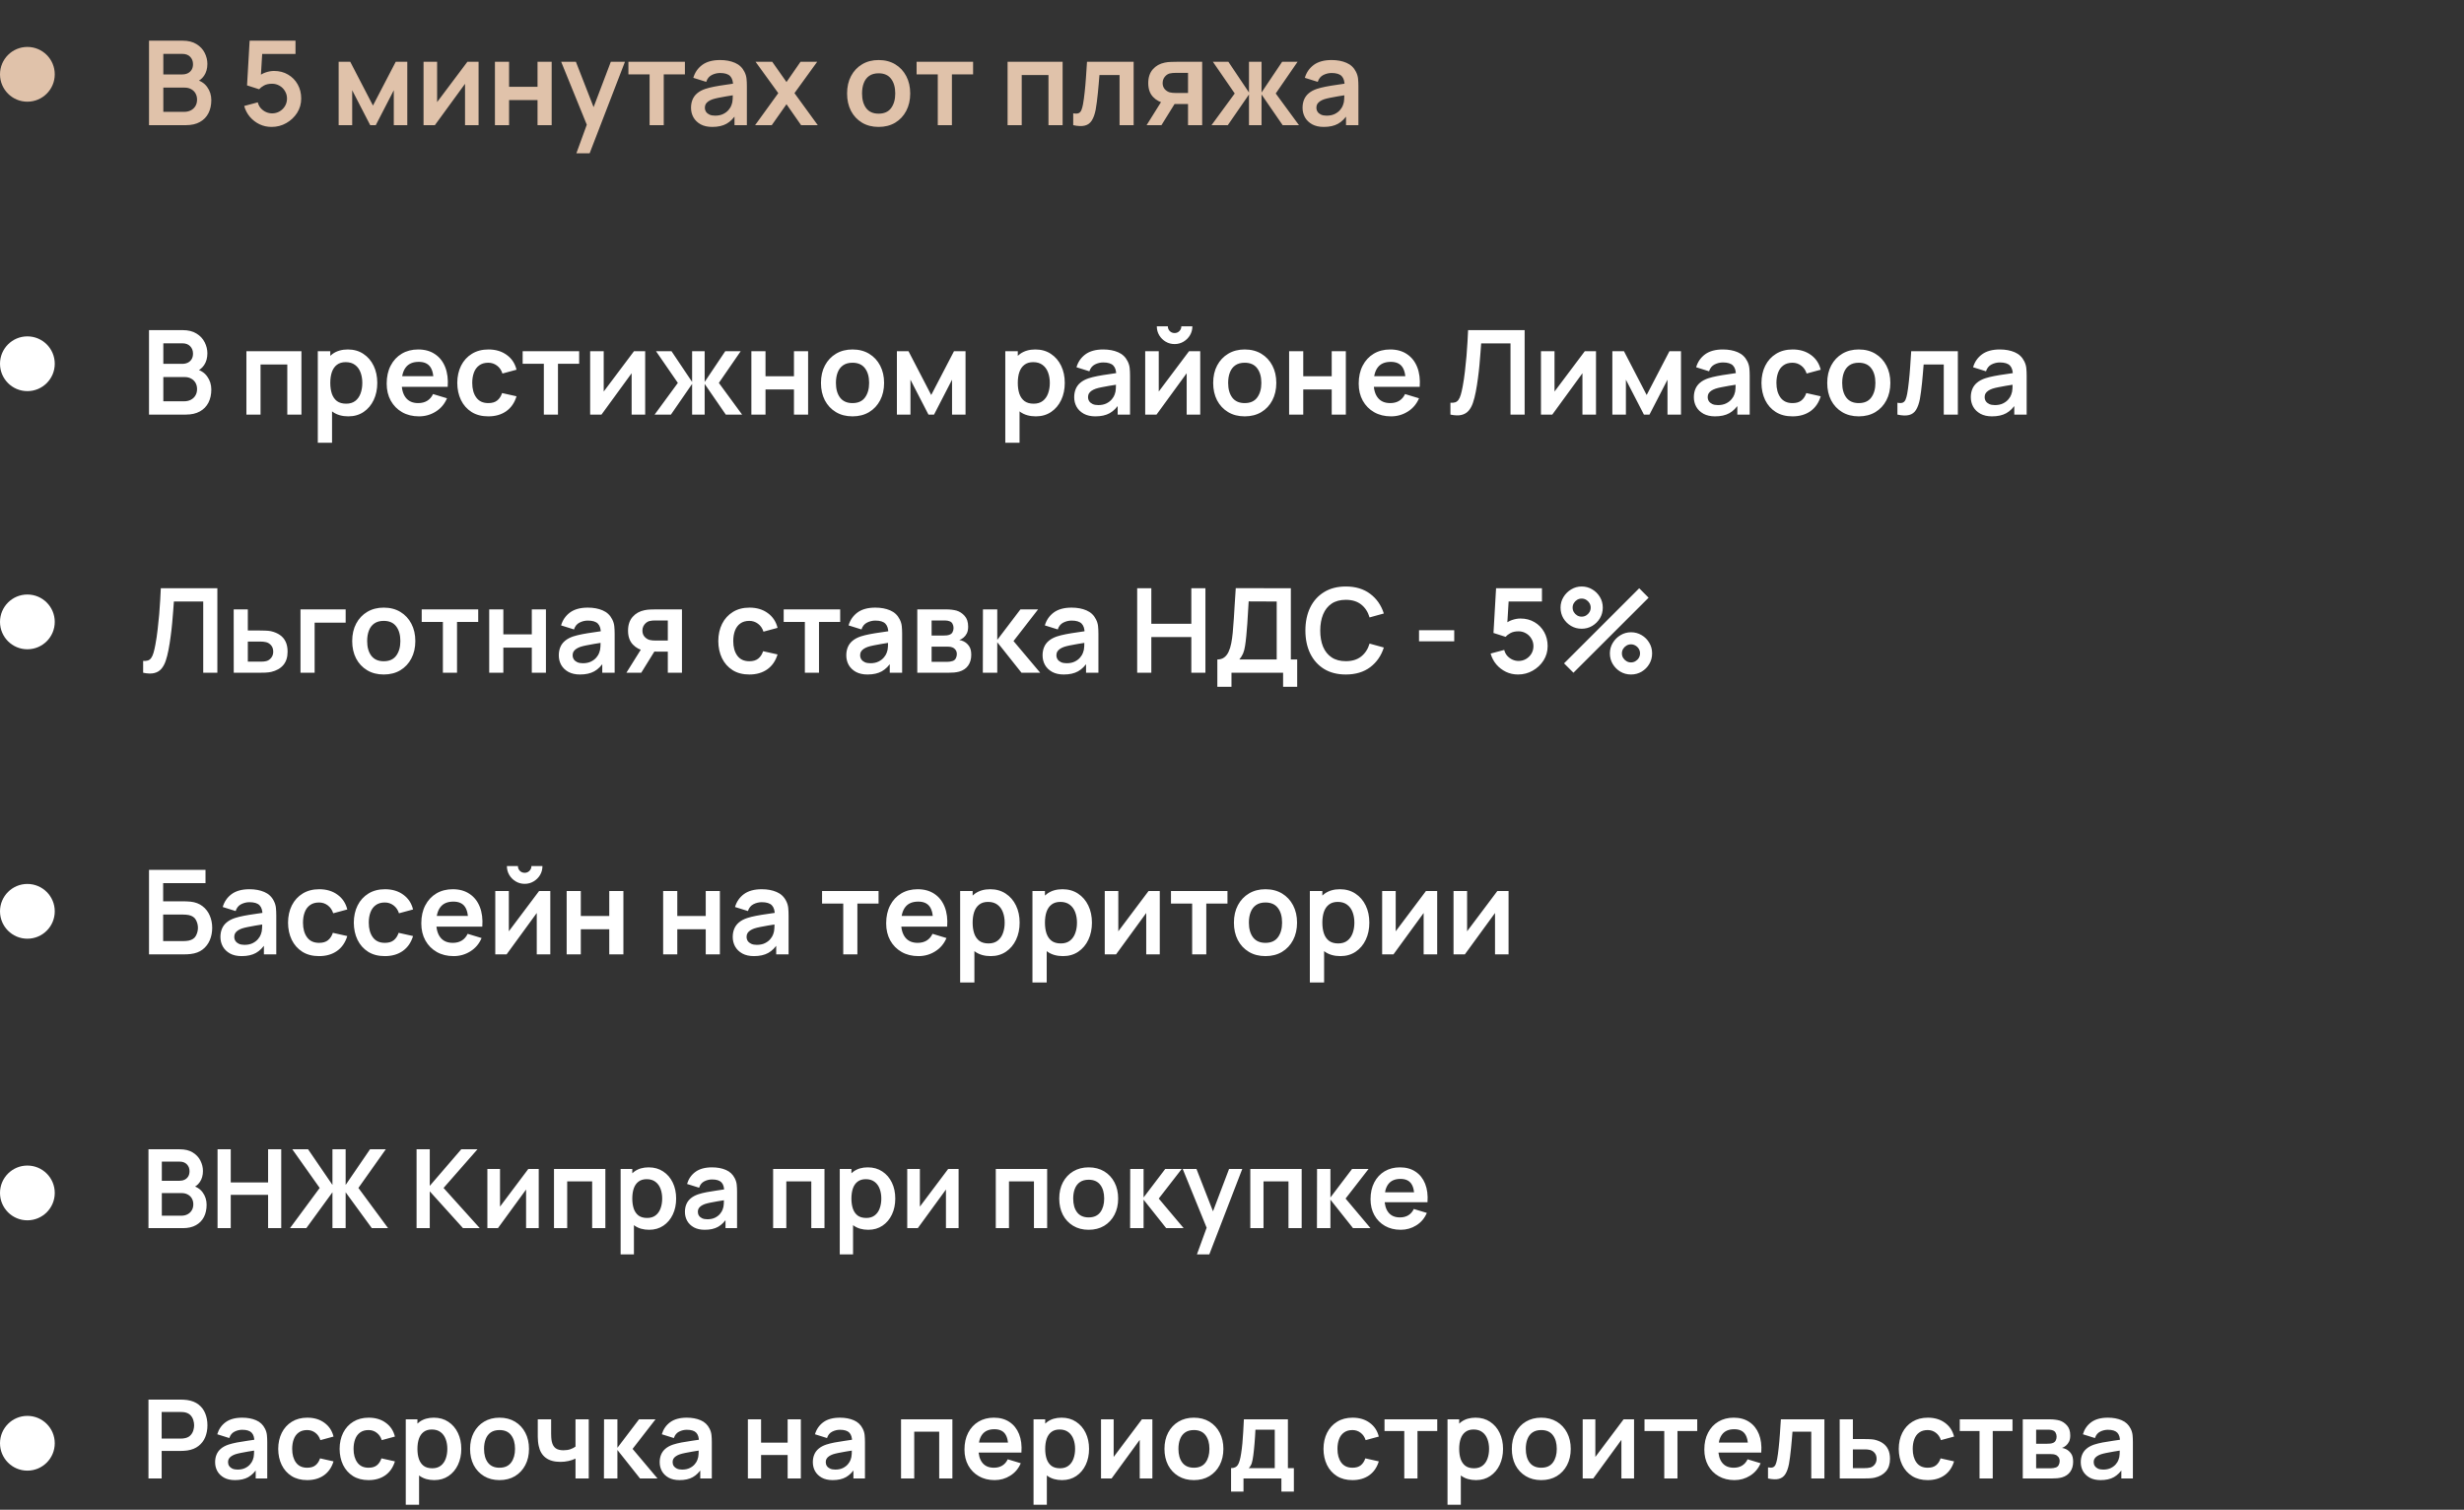
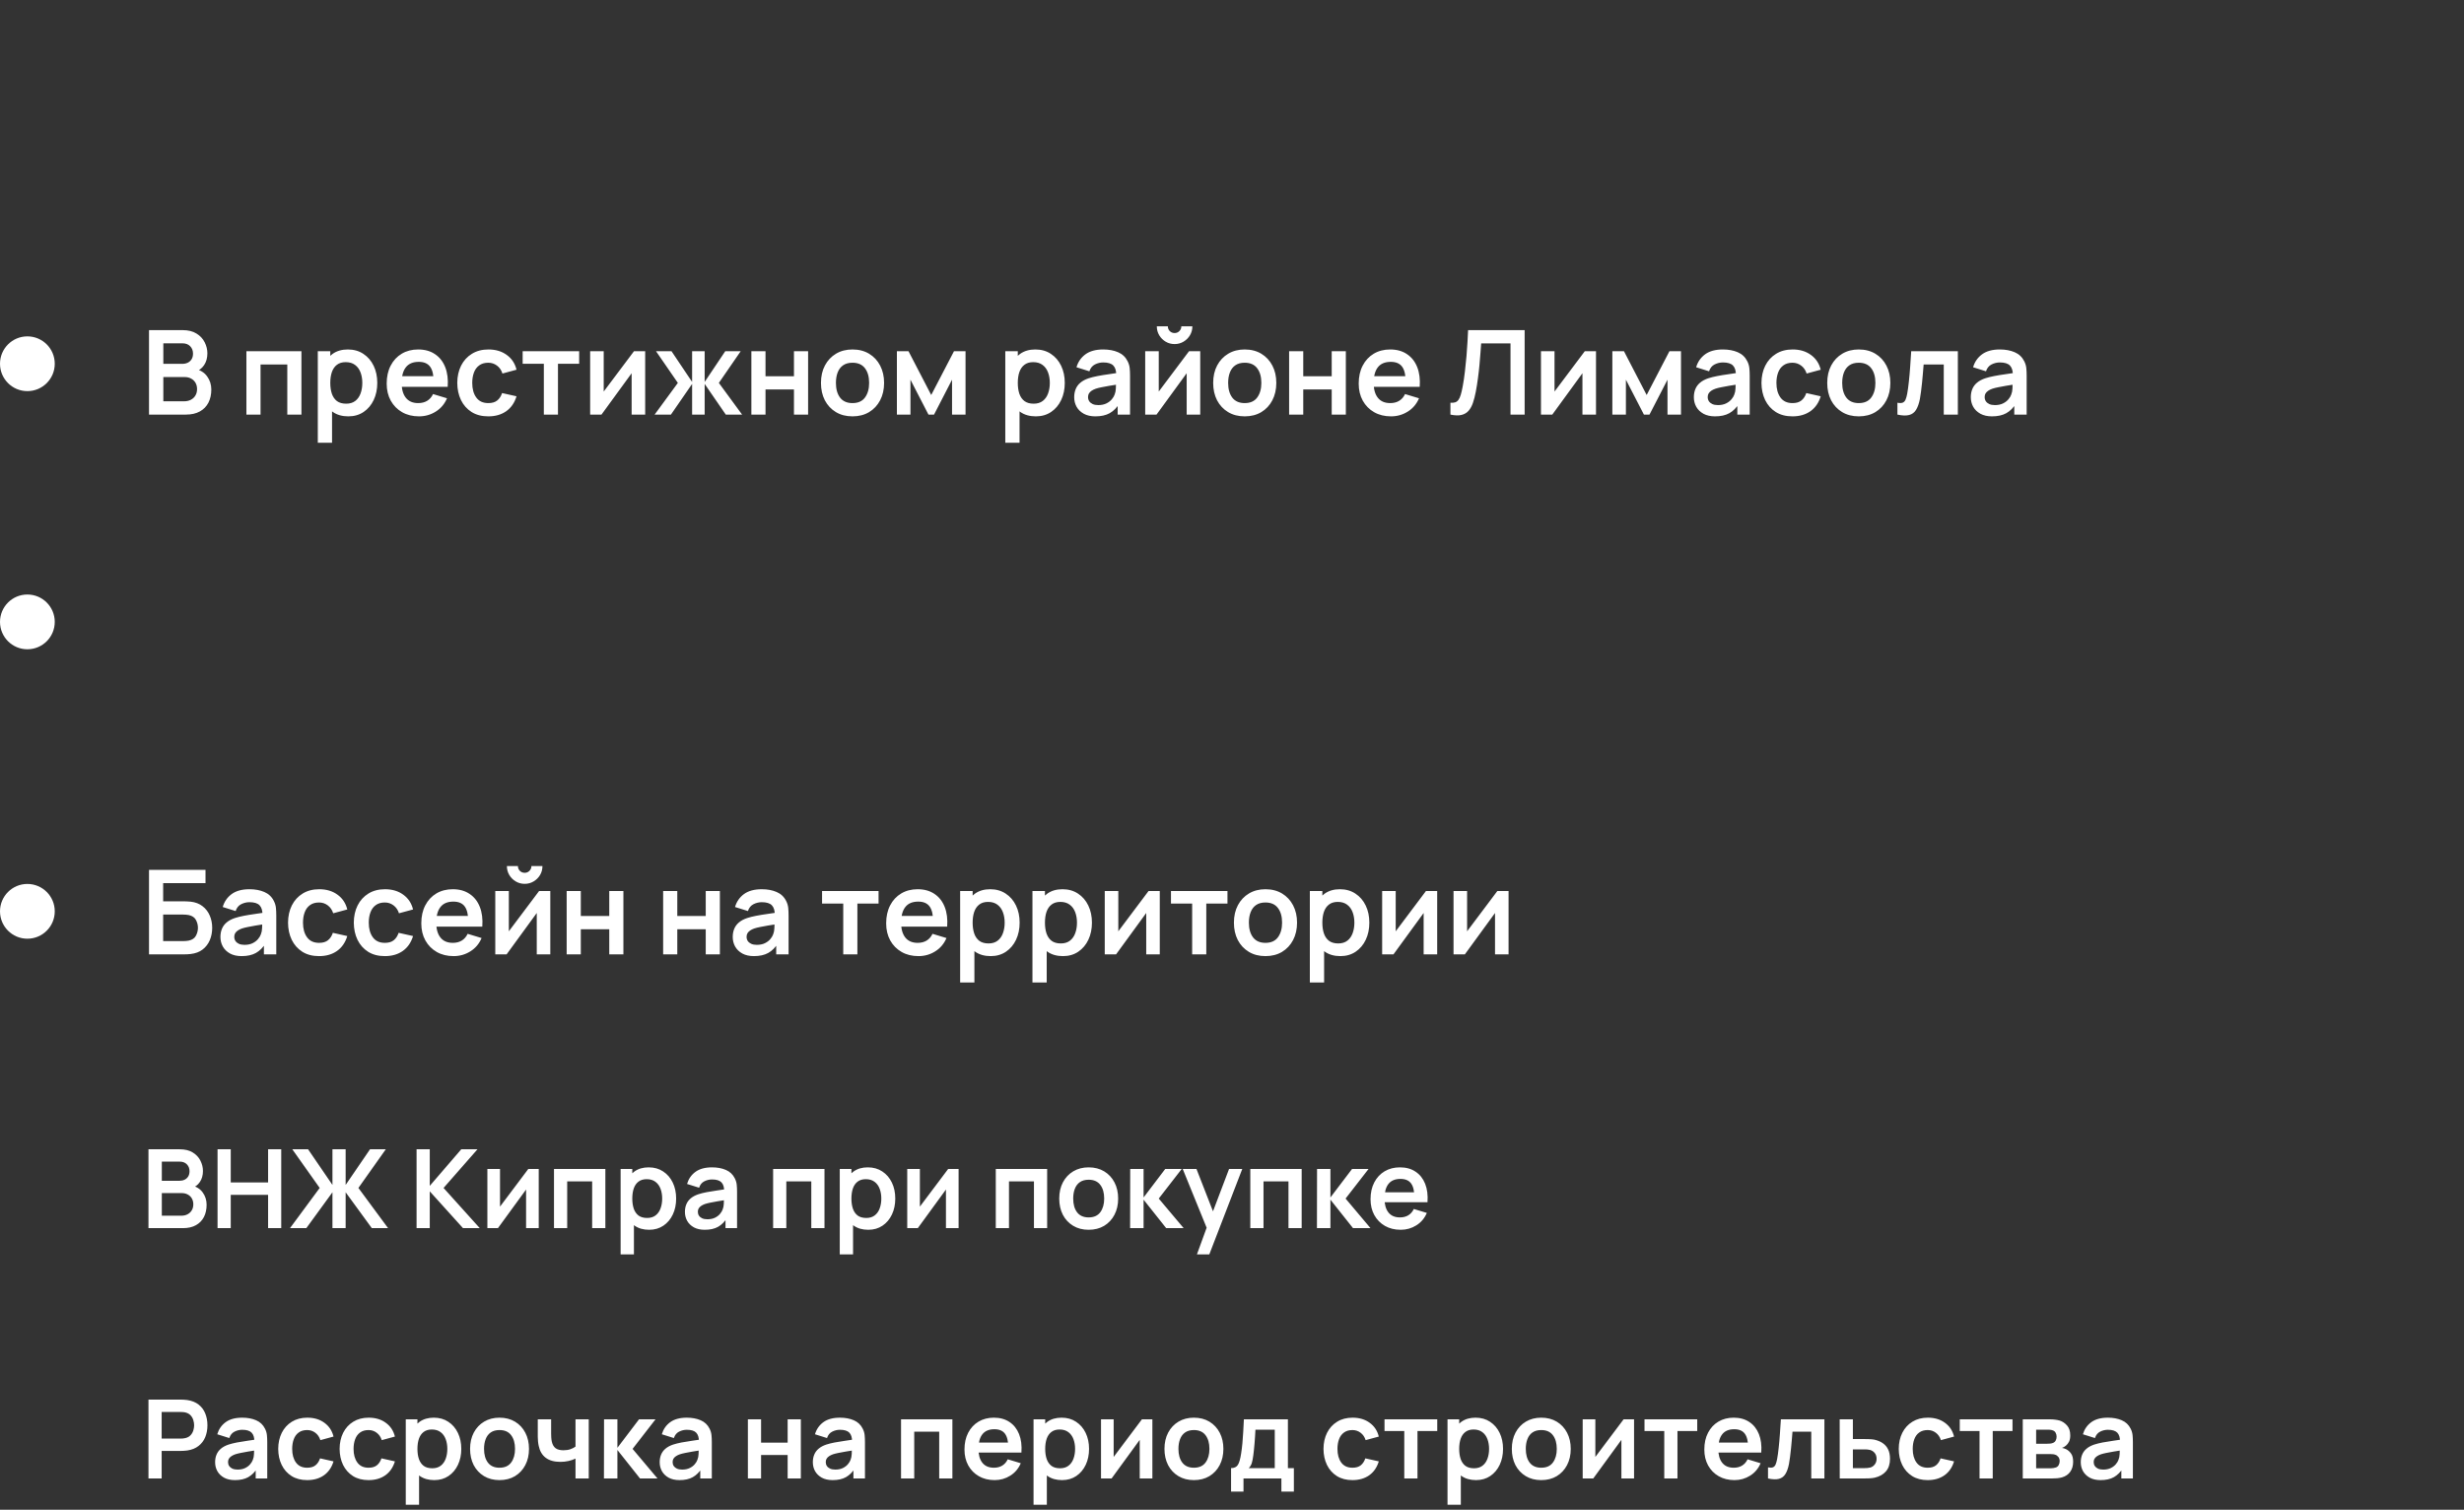
<svg xmlns="http://www.w3.org/2000/svg" width="315" height="193" viewBox="0 0 315 193" fill="none">
  <rect x="0" y="0" width="315" height="193" fill="#333333" stroke="none" />
-   <path d="M19.05 16V5.2H23.332C24.062 5.2 24.66 5.348 25.125 5.643C25.595 5.933 25.942 6.305 26.168 6.76C26.398 7.215 26.512 7.685 26.512 8.17C26.512 8.765 26.37 9.27 26.085 9.685C25.805 10.1 25.422 10.38 24.938 10.525V10.15C25.617 10.305 26.133 10.628 26.483 11.118C26.837 11.608 27.015 12.165 27.015 12.79C27.015 13.43 26.892 13.99 26.648 14.47C26.402 14.95 26.038 15.325 25.552 15.595C25.073 15.865 24.477 16 23.767 16H19.05ZM20.88 14.298H23.543C23.858 14.298 24.14 14.235 24.39 14.11C24.64 13.98 24.835 13.8 24.975 13.57C25.12 13.335 25.192 13.058 25.192 12.738C25.192 12.448 25.13 12.188 25.005 11.958C24.88 11.728 24.698 11.545 24.457 11.41C24.218 11.27 23.93 11.2 23.595 11.2H20.88V14.298ZM20.88 9.513H23.31C23.57 9.513 23.802 9.463 24.008 9.363C24.212 9.263 24.375 9.115 24.495 8.92C24.615 8.725 24.675 8.485 24.675 8.2C24.675 7.825 24.555 7.513 24.315 7.263C24.075 7.013 23.74 6.888 23.31 6.888H20.88V9.513ZM34.718 16.225C34.168 16.225 33.656 16.113 33.181 15.888C32.706 15.658 32.296 15.343 31.951 14.943C31.611 14.543 31.366 14.078 31.216 13.548L32.956 13.083C33.026 13.373 33.153 13.623 33.338 13.833C33.528 14.043 33.748 14.205 33.998 14.32C34.253 14.435 34.516 14.493 34.786 14.493C35.136 14.493 35.456 14.408 35.746 14.238C36.036 14.068 36.266 13.84 36.436 13.555C36.606 13.265 36.691 12.945 36.691 12.595C36.691 12.245 36.603 11.928 36.428 11.643C36.258 11.353 36.028 11.125 35.738 10.96C35.448 10.79 35.131 10.705 34.786 10.705C34.371 10.705 34.026 10.78 33.751 10.93C33.481 11.08 33.273 11.24 33.128 11.41L31.583 10.915L31.913 5.2H37.778V6.895H32.881L33.556 6.258L33.316 10.233L32.986 9.828C33.266 9.573 33.591 9.383 33.961 9.258C34.331 9.133 34.688 9.07 35.033 9.07C35.708 9.07 36.306 9.225 36.826 9.535C37.351 9.84 37.761 10.258 38.056 10.788C38.356 11.318 38.506 11.92 38.506 12.595C38.506 13.27 38.331 13.883 37.981 14.433C37.631 14.978 37.168 15.413 36.593 15.738C36.023 16.063 35.398 16.225 34.718 16.225ZM43.293 16V7.9H44.778L47.68 13.495L50.59 7.9H52.068V16H50.343V11.538L48.04 16H47.328L45.025 11.538V16H43.293ZM61.182 7.9V16H59.45V10.713L55.595 16H54.147V7.9H55.88V13.053L59.75 7.9H61.182ZM63.273 16V7.9H65.081V11.095H68.718V7.9H70.526V16H68.718V12.79H65.081V16H63.273ZM73.684 19.6L75.244 15.318L75.274 16.578L71.742 7.9H73.624L76.129 14.32H75.649L78.087 7.9H79.894L75.379 19.6H73.684ZM83.045 16V9.505H80.338V7.9H87.56V9.505H84.853V16H83.045ZM91.056 16.225C90.471 16.225 89.976 16.115 89.571 15.895C89.166 15.67 88.859 15.373 88.649 15.003C88.444 14.633 88.341 14.225 88.341 13.78C88.341 13.39 88.406 13.04 88.536 12.73C88.666 12.415 88.866 12.145 89.136 11.92C89.406 11.69 89.756 11.503 90.186 11.358C90.511 11.253 90.891 11.158 91.326 11.073C91.766 10.988 92.241 10.91 92.751 10.84C93.266 10.765 93.804 10.685 94.364 10.6L93.719 10.968C93.724 10.408 93.599 9.995 93.344 9.73C93.089 9.465 92.659 9.333 92.054 9.333C91.689 9.333 91.336 9.418 90.996 9.588C90.656 9.758 90.419 10.05 90.284 10.465L88.634 9.948C88.834 9.263 89.214 8.713 89.774 8.298C90.339 7.883 91.099 7.675 92.054 7.675C92.774 7.675 93.406 7.793 93.951 8.028C94.501 8.263 94.909 8.648 95.174 9.183C95.319 9.468 95.406 9.76 95.436 10.06C95.466 10.355 95.481 10.678 95.481 11.028V16H93.899V14.245L94.161 14.53C93.796 15.115 93.369 15.545 92.879 15.82C92.394 16.09 91.786 16.225 91.056 16.225ZM91.416 14.785C91.826 14.785 92.176 14.713 92.466 14.568C92.756 14.423 92.986 14.245 93.156 14.035C93.331 13.825 93.449 13.628 93.509 13.443C93.604 13.213 93.656 12.95 93.666 12.655C93.681 12.355 93.689 12.113 93.689 11.928L94.244 12.093C93.699 12.178 93.231 12.253 92.841 12.318C92.451 12.383 92.116 12.445 91.836 12.505C91.556 12.56 91.309 12.623 91.094 12.693C90.884 12.768 90.706 12.855 90.561 12.955C90.416 13.055 90.304 13.17 90.224 13.3C90.149 13.43 90.111 13.583 90.111 13.758C90.111 13.958 90.161 14.135 90.261 14.29C90.361 14.44 90.506 14.56 90.696 14.65C90.891 14.74 91.131 14.785 91.416 14.785ZM96.534 16L99.496 11.905L96.594 7.9H98.724L100.546 10.488L102.339 7.9H104.469L101.566 11.905L104.544 16H102.414L100.546 13.323L98.664 16H96.534ZM112.32 16.225C111.51 16.225 110.802 16.043 110.197 15.678C109.592 15.313 109.122 14.81 108.787 14.17C108.457 13.525 108.292 12.785 108.292 11.95C108.292 11.1 108.462 10.355 108.802 9.715C109.142 9.075 109.615 8.575 110.22 8.215C110.825 7.855 111.525 7.675 112.32 7.675C113.135 7.675 113.845 7.858 114.45 8.223C115.055 8.588 115.525 9.093 115.86 9.738C116.195 10.378 116.362 11.115 116.362 11.95C116.362 12.79 116.192 13.533 115.852 14.178C115.517 14.818 115.047 15.32 114.442 15.685C113.837 16.045 113.13 16.225 112.32 16.225ZM112.32 14.53C113.04 14.53 113.575 14.29 113.925 13.81C114.275 13.33 114.45 12.71 114.45 11.95C114.45 11.165 114.272 10.54 113.917 10.075C113.562 9.605 113.03 9.37 112.32 9.37C111.835 9.37 111.435 9.48 111.12 9.7C110.81 9.915 110.58 10.218 110.43 10.608C110.28 10.993 110.205 11.44 110.205 11.95C110.205 12.735 110.382 13.363 110.737 13.833C111.097 14.298 111.625 14.53 112.32 14.53ZM119.886 16V9.505H117.179V7.9H124.401V9.505H121.694V16H119.886ZM128.81 16V7.9H135.845V16H134.038V9.595H130.618V16H128.81ZM137.201 16V14.485C137.496 14.54 137.724 14.535 137.884 14.47C138.044 14.4 138.164 14.27 138.244 14.08C138.324 13.89 138.394 13.638 138.454 13.323C138.534 12.878 138.604 12.365 138.664 11.785C138.729 11.205 138.784 10.585 138.829 9.925C138.879 9.265 138.924 8.59 138.964 7.9H144.926V16H143.126V9.595H140.554C140.529 9.92 140.499 10.285 140.464 10.69C140.429 11.09 140.391 11.495 140.351 11.905C140.311 12.315 140.266 12.705 140.216 13.075C140.171 13.44 140.124 13.753 140.074 14.013C139.959 14.598 139.794 15.06 139.579 15.4C139.369 15.74 139.074 15.958 138.694 16.053C138.314 16.153 137.816 16.135 137.201 16ZM151.878 16V13.3H150.431C150.246 13.3 150.013 13.295 149.733 13.285C149.458 13.275 149.201 13.25 148.961 13.21C148.336 13.095 147.818 12.823 147.408 12.393C146.998 11.958 146.793 11.368 146.793 10.623C146.793 9.893 146.988 9.305 147.378 8.86C147.768 8.415 148.276 8.13 148.901 8.005C149.161 7.95 149.428 7.92 149.703 7.915C149.983 7.905 150.216 7.9 150.401 7.9H153.686V16H151.878ZM146.583 16L148.518 12.903H150.401L148.481 16H146.583ZM150.243 11.883H151.878V9.318H150.243C150.148 9.318 150.033 9.323 149.898 9.333C149.763 9.343 149.628 9.365 149.493 9.4C149.348 9.445 149.211 9.523 149.081 9.633C148.951 9.743 148.843 9.88 148.758 10.045C148.673 10.21 148.631 10.398 148.631 10.608C148.631 10.923 148.721 11.185 148.901 11.395C149.086 11.6 149.301 11.738 149.546 11.808C149.666 11.838 149.788 11.858 149.913 11.868C150.043 11.878 150.153 11.883 150.243 11.883ZM154.879 16L157.849 11.95L155.059 7.9H157.039L159.671 11.823V7.9H161.276V11.823L163.909 7.9H165.881L163.091 11.95L166.061 16H163.976L161.276 12.078V16H159.671V12.078L156.964 16H154.879ZM169.235 16.225C168.65 16.225 168.155 16.115 167.75 15.895C167.345 15.67 167.037 15.373 166.827 15.003C166.622 14.633 166.52 14.225 166.52 13.78C166.52 13.39 166.585 13.04 166.715 12.73C166.845 12.415 167.045 12.145 167.315 11.92C167.585 11.69 167.935 11.503 168.365 11.358C168.69 11.253 169.07 11.158 169.505 11.073C169.945 10.988 170.42 10.91 170.93 10.84C171.445 10.765 171.982 10.685 172.542 10.6L171.897 10.968C171.902 10.408 171.777 9.995 171.522 9.73C171.267 9.465 170.837 9.333 170.232 9.333C169.867 9.333 169.515 9.418 169.175 9.588C168.835 9.758 168.597 10.05 168.462 10.465L166.812 9.948C167.012 9.263 167.392 8.713 167.952 8.298C168.517 7.883 169.277 7.675 170.232 7.675C170.952 7.675 171.585 7.793 172.13 8.028C172.68 8.263 173.087 8.648 173.352 9.183C173.497 9.468 173.585 9.76 173.615 10.06C173.645 10.355 173.66 10.678 173.66 11.028V16H172.077V14.245L172.34 14.53C171.975 15.115 171.547 15.545 171.057 15.82C170.572 16.09 169.965 16.225 169.235 16.225ZM169.595 14.785C170.005 14.785 170.355 14.713 170.645 14.568C170.935 14.423 171.165 14.245 171.335 14.035C171.51 13.825 171.627 13.628 171.687 13.443C171.782 13.213 171.835 12.95 171.845 12.655C171.86 12.355 171.867 12.113 171.867 11.928L172.422 12.093C171.877 12.178 171.41 12.253 171.02 12.318C170.63 12.383 170.295 12.445 170.015 12.505C169.735 12.56 169.487 12.623 169.272 12.693C169.062 12.768 168.885 12.855 168.74 12.955C168.595 13.055 168.482 13.17 168.402 13.3C168.327 13.43 168.29 13.583 168.29 13.758C168.29 13.958 168.34 14.135 168.44 14.29C168.54 14.44 168.685 14.56 168.875 14.65C169.07 14.74 169.31 14.785 169.595 14.785Z" fill="#E0C2AA" />
-   <path d="M18.3 86V84.485C18.54 84.5 18.742 84.483 18.907 84.433C19.073 84.378 19.21 84.275 19.32 84.125C19.435 83.97 19.535 83.753 19.62 83.473C19.705 83.188 19.788 82.83 19.867 82.4C19.983 81.785 20.078 81.145 20.152 80.48C20.233 79.81 20.3 79.153 20.355 78.508C20.41 77.858 20.453 77.248 20.483 76.678C20.512 76.108 20.538 75.615 20.558 75.2H27.788V86H25.98V76.895H22.23C22.205 77.23 22.175 77.635 22.14 78.11C22.11 78.58 22.067 79.09 22.012 79.64C21.962 80.19 21.898 80.76 21.817 81.35C21.742 81.94 21.65 82.52 21.54 83.09C21.44 83.61 21.32 84.078 21.18 84.493C21.04 84.903 20.852 85.243 20.617 85.513C20.387 85.778 20.085 85.955 19.71 86.045C19.34 86.135 18.87 86.12 18.3 86ZM29.882 86L29.875 77.9H31.682V80.6H33.137C33.362 80.6 33.615 80.605 33.895 80.615C34.18 80.625 34.417 80.648 34.607 80.683C35.062 80.783 35.45 80.943 35.77 81.163C36.095 81.383 36.342 81.67 36.512 82.025C36.682 82.38 36.767 82.808 36.767 83.308C36.767 84.023 36.582 84.595 36.212 85.025C35.847 85.45 35.332 85.74 34.667 85.895C34.467 85.94 34.222 85.97 33.932 85.985C33.647 85.995 33.39 86 33.16 86H29.882ZM31.682 84.583H33.317C33.427 84.583 33.55 84.578 33.685 84.568C33.82 84.558 33.95 84.535 34.075 84.5C34.3 84.44 34.497 84.305 34.667 84.095C34.842 83.88 34.93 83.618 34.93 83.308C34.93 82.983 34.842 82.715 34.667 82.505C34.492 82.295 34.277 82.158 34.022 82.093C33.907 82.063 33.787 82.043 33.662 82.033C33.537 82.023 33.422 82.018 33.317 82.018H31.682V84.583ZM38.415 86V77.9H44.19V79.595H40.223V86H38.415ZM49.053 86.225C48.243 86.225 47.536 86.043 46.931 85.678C46.326 85.313 45.856 84.81 45.521 84.17C45.191 83.525 45.026 82.785 45.026 81.95C45.026 81.1 45.196 80.355 45.536 79.715C45.876 79.075 46.348 78.575 46.953 78.215C47.558 77.855 48.258 77.675 49.053 77.675C49.868 77.675 50.578 77.858 51.183 78.223C51.788 78.588 52.258 79.093 52.593 79.738C52.928 80.378 53.096 81.115 53.096 81.95C53.096 82.79 52.926 83.533 52.586 84.178C52.251 84.818 51.781 85.32 51.176 85.685C50.571 86.045 49.863 86.225 49.053 86.225ZM49.053 84.53C49.773 84.53 50.308 84.29 50.658 83.81C51.008 83.33 51.183 82.71 51.183 81.95C51.183 81.165 51.006 80.54 50.651 80.075C50.296 79.605 49.763 79.37 49.053 79.37C48.568 79.37 48.168 79.48 47.853 79.7C47.543 79.915 47.313 80.218 47.163 80.608C47.013 80.993 46.938 81.44 46.938 81.95C46.938 82.735 47.116 83.363 47.471 83.833C47.831 84.298 48.358 84.53 49.053 84.53ZM56.62 86V79.505H53.912V77.9H61.135V79.505H58.427V86H56.62ZM62.541 86V77.9H64.348V81.095H67.986V77.9H69.793V86H67.986V82.79H64.348V86H62.541ZM74.152 86.225C73.567 86.225 73.072 86.115 72.667 85.895C72.262 85.67 71.954 85.373 71.744 85.003C71.539 84.633 71.437 84.225 71.437 83.78C71.437 83.39 71.502 83.04 71.632 82.73C71.762 82.415 71.962 82.145 72.232 81.92C72.502 81.69 72.852 81.503 73.282 81.358C73.607 81.253 73.987 81.158 74.422 81.073C74.862 80.988 75.337 80.91 75.847 80.84C76.362 80.765 76.899 80.685 77.459 80.6L76.814 80.968C76.819 80.408 76.694 79.995 76.439 79.73C76.184 79.465 75.754 79.333 75.149 79.333C74.784 79.333 74.432 79.418 74.092 79.588C73.752 79.758 73.514 80.05 73.379 80.465L71.729 79.948C71.929 79.263 72.309 78.713 72.869 78.298C73.434 77.883 74.194 77.675 75.149 77.675C75.869 77.675 76.502 77.793 77.047 78.028C77.597 78.263 78.004 78.648 78.269 79.183C78.414 79.468 78.502 79.76 78.532 80.06C78.562 80.355 78.577 80.678 78.577 81.028V86H76.994V84.245L77.257 84.53C76.892 85.115 76.464 85.545 75.974 85.82C75.489 86.09 74.882 86.225 74.152 86.225ZM74.512 84.785C74.922 84.785 75.272 84.713 75.562 84.568C75.852 84.423 76.082 84.245 76.252 84.035C76.427 83.825 76.544 83.628 76.604 83.443C76.699 83.213 76.752 82.95 76.762 82.655C76.777 82.355 76.784 82.113 76.784 81.928L77.339 82.093C76.794 82.178 76.327 82.253 75.937 82.318C75.547 82.383 75.212 82.445 74.932 82.505C74.652 82.56 74.404 82.623 74.189 82.693C73.979 82.768 73.802 82.855 73.657 82.955C73.512 83.055 73.399 83.17 73.319 83.3C73.244 83.43 73.207 83.583 73.207 83.758C73.207 83.958 73.257 84.135 73.357 84.29C73.457 84.44 73.602 84.56 73.792 84.65C73.987 84.74 74.227 84.785 74.512 84.785ZM85.374 86V83.3H83.927C83.742 83.3 83.51 83.295 83.23 83.285C82.954 83.275 82.697 83.25 82.457 83.21C81.832 83.095 81.314 82.823 80.904 82.393C80.495 81.958 80.29 81.368 80.29 80.623C80.29 79.893 80.484 79.305 80.874 78.86C81.264 78.415 81.772 78.13 82.397 78.005C82.657 77.95 82.924 77.92 83.2 77.915C83.48 77.905 83.712 77.9 83.897 77.9H87.182V86H85.374ZM80.079 86L82.014 82.903H83.897L81.977 86H80.079ZM83.74 81.883H85.374V79.318H83.74C83.644 79.318 83.529 79.323 83.394 79.333C83.26 79.343 83.124 79.365 82.99 79.4C82.844 79.445 82.707 79.523 82.577 79.633C82.447 79.743 82.34 79.88 82.254 80.045C82.169 80.21 82.127 80.398 82.127 80.608C82.127 80.923 82.217 81.185 82.397 81.395C82.582 81.6 82.797 81.738 83.042 81.808C83.162 81.838 83.284 81.858 83.409 81.868C83.54 81.878 83.65 81.883 83.74 81.883ZM95.795 86.225C94.96 86.225 94.248 86.04 93.657 85.67C93.067 85.295 92.615 84.785 92.3 84.14C91.99 83.495 91.832 82.765 91.828 81.95C91.832 81.12 91.995 80.385 92.315 79.745C92.64 79.1 93.1 78.595 93.695 78.23C94.29 77.86 94.998 77.675 95.817 77.675C96.737 77.675 97.515 77.908 98.15 78.373C98.79 78.833 99.207 79.463 99.403 80.263L97.603 80.75C97.463 80.315 97.23 79.978 96.905 79.738C96.58 79.493 96.21 79.37 95.795 79.37C95.325 79.37 94.938 79.483 94.632 79.708C94.328 79.928 94.103 80.233 93.957 80.623C93.812 81.013 93.74 81.455 93.74 81.95C93.74 82.72 93.912 83.343 94.257 83.818C94.603 84.293 95.115 84.53 95.795 84.53C96.275 84.53 96.653 84.42 96.927 84.2C97.207 83.98 97.418 83.663 97.558 83.248L99.403 83.66C99.153 84.485 98.715 85.12 98.09 85.565C97.465 86.005 96.7 86.225 95.795 86.225ZM102.894 86V79.505H100.187V77.9H107.409V79.505H104.702V86H102.894ZM110.905 86.225C110.32 86.225 109.825 86.115 109.42 85.895C109.015 85.67 108.707 85.373 108.497 85.003C108.292 84.633 108.19 84.225 108.19 83.78C108.19 83.39 108.255 83.04 108.385 82.73C108.515 82.415 108.715 82.145 108.985 81.92C109.255 81.69 109.605 81.503 110.035 81.358C110.36 81.253 110.74 81.158 111.175 81.073C111.615 80.988 112.09 80.91 112.6 80.84C113.115 80.765 113.652 80.685 114.212 80.6L113.567 80.968C113.572 80.408 113.447 79.995 113.192 79.73C112.937 79.465 112.507 79.333 111.902 79.333C111.537 79.333 111.185 79.418 110.845 79.588C110.505 79.758 110.267 80.05 110.132 80.465L108.482 79.948C108.682 79.263 109.062 78.713 109.622 78.298C110.187 77.883 110.947 77.675 111.902 77.675C112.622 77.675 113.255 77.793 113.8 78.028C114.35 78.263 114.757 78.648 115.022 79.183C115.167 79.468 115.255 79.76 115.285 80.06C115.315 80.355 115.33 80.678 115.33 81.028V86H113.747V84.245L114.01 84.53C113.645 85.115 113.217 85.545 112.727 85.82C112.242 86.09 111.635 86.225 110.905 86.225ZM111.265 84.785C111.675 84.785 112.025 84.713 112.315 84.568C112.605 84.423 112.835 84.245 113.005 84.035C113.18 83.825 113.297 83.628 113.357 83.443C113.452 83.213 113.505 82.95 113.515 82.655C113.53 82.355 113.537 82.113 113.537 81.928L114.092 82.093C113.547 82.178 113.08 82.253 112.69 82.318C112.3 82.383 111.965 82.445 111.685 82.505C111.405 82.56 111.157 82.623 110.942 82.693C110.732 82.768 110.555 82.855 110.41 82.955C110.265 83.055 110.152 83.17 110.072 83.3C109.997 83.43 109.96 83.583 109.96 83.758C109.96 83.958 110.01 84.135 110.11 84.29C110.21 84.44 110.355 84.56 110.545 84.65C110.74 84.74 110.98 84.785 111.265 84.785ZM117.267 86V77.9H120.95C121.215 77.9 121.462 77.915 121.692 77.945C121.922 77.975 122.12 78.013 122.285 78.058C122.675 78.173 123.02 78.398 123.32 78.733C123.62 79.063 123.77 79.52 123.77 80.105C123.77 80.45 123.715 80.735 123.605 80.96C123.495 81.18 123.35 81.365 123.17 81.515C123.085 81.585 122.997 81.645 122.907 81.695C122.817 81.745 122.727 81.785 122.637 81.815C122.832 81.845 123.017 81.903 123.192 81.988C123.467 82.123 123.697 82.323 123.882 82.588C124.072 82.853 124.167 83.225 124.167 83.705C124.167 84.25 124.035 84.71 123.77 85.085C123.51 85.455 123.127 85.713 122.622 85.858C122.437 85.908 122.225 85.945 121.985 85.97C121.745 85.99 121.5 86 121.25 86H117.267ZM119.097 84.605H121.122C121.227 84.605 121.342 84.595 121.467 84.575C121.592 84.555 121.705 84.528 121.805 84.493C121.985 84.428 122.115 84.313 122.195 84.148C122.28 83.983 122.322 83.81 122.322 83.63C122.322 83.385 122.26 83.19 122.135 83.045C122.015 82.895 121.87 82.795 121.7 82.745C121.6 82.705 121.49 82.683 121.37 82.678C121.255 82.668 121.16 82.663 121.085 82.663H119.097V84.605ZM119.097 81.245H120.597C120.752 81.245 120.902 81.238 121.047 81.223C121.197 81.203 121.322 81.17 121.422 81.125C121.587 81.06 121.707 80.95 121.782 80.795C121.862 80.64 121.902 80.468 121.902 80.278C121.902 80.078 121.857 79.898 121.767 79.738C121.682 79.573 121.545 79.463 121.355 79.408C121.23 79.358 121.077 79.33 120.897 79.325C120.722 79.32 120.61 79.318 120.56 79.318H119.097V81.245ZM125.646 86L125.661 77.9H127.491V81.8L130.454 77.9H132.711L129.569 81.95L132.981 86H130.589L127.491 82.1V86H125.646ZM135.998 86.225C135.413 86.225 134.918 86.115 134.513 85.895C134.108 85.67 133.8 85.373 133.59 85.003C133.385 84.633 133.283 84.225 133.283 83.78C133.283 83.39 133.348 83.04 133.478 82.73C133.608 82.415 133.808 82.145 134.078 81.92C134.348 81.69 134.698 81.503 135.128 81.358C135.453 81.253 135.833 81.158 136.268 81.073C136.708 80.988 137.183 80.91 137.693 80.84C138.208 80.765 138.745 80.685 139.305 80.6L138.66 80.968C138.665 80.408 138.54 79.995 138.285 79.73C138.03 79.465 137.6 79.333 136.995 79.333C136.63 79.333 136.278 79.418 135.938 79.588C135.598 79.758 135.36 80.05 135.225 80.465L133.575 79.948C133.775 79.263 134.155 78.713 134.715 78.298C135.28 77.883 136.04 77.675 136.995 77.675C137.715 77.675 138.348 77.793 138.893 78.028C139.443 78.263 139.85 78.648 140.115 79.183C140.26 79.468 140.348 79.76 140.378 80.06C140.408 80.355 140.423 80.678 140.423 81.028V86H138.84V84.245L139.103 84.53C138.738 85.115 138.31 85.545 137.82 85.82C137.335 86.09 136.728 86.225 135.998 86.225ZM136.358 84.785C136.768 84.785 137.118 84.713 137.408 84.568C137.698 84.423 137.928 84.245 138.098 84.035C138.273 83.825 138.39 83.628 138.45 83.443C138.545 83.213 138.598 82.95 138.608 82.655C138.623 82.355 138.63 82.113 138.63 81.928L139.185 82.093C138.64 82.178 138.173 82.253 137.783 82.318C137.393 82.383 137.058 82.445 136.778 82.505C136.498 82.56 136.25 82.623 136.035 82.693C135.825 82.768 135.648 82.855 135.503 82.955C135.358 83.055 135.245 83.17 135.165 83.3C135.09 83.43 135.053 83.583 135.053 83.758C135.053 83.958 135.103 84.135 135.203 84.29C135.303 84.44 135.448 84.56 135.638 84.65C135.833 84.74 136.073 84.785 136.358 84.785ZM145.378 86V75.2H147.186V79.745H152.301V75.2H154.101V86H152.301V81.44H147.186V86H145.378ZM155.626 87.8V84.305C155.976 84.305 156.268 84.218 156.503 84.043C156.738 83.868 156.926 83.625 157.066 83.315C157.211 83.005 157.323 82.645 157.403 82.235C157.483 81.82 157.546 81.38 157.591 80.915C157.646 80.3 157.693 79.698 157.733 79.108C157.773 78.513 157.811 77.898 157.846 77.263C157.886 76.623 157.931 75.93 157.981 75.185L165.023 75.2V84.305H165.833V87.8H164.033V86H157.433V87.8H155.626ZM158.438 84.305H163.216V76.895L159.631 76.88C159.596 77.405 159.566 77.895 159.541 78.35C159.521 78.8 159.493 79.258 159.458 79.723C159.428 80.188 159.386 80.695 159.331 81.245C159.281 81.785 159.226 82.235 159.166 82.595C159.111 82.955 159.028 83.268 158.918 83.533C158.808 83.793 158.648 84.05 158.438 84.305ZM172.05 86.225C170.97 86.225 170.045 85.99 169.275 85.52C168.505 85.045 167.913 84.385 167.498 83.54C167.088 82.695 166.883 81.715 166.883 80.6C166.883 79.485 167.088 78.505 167.498 77.66C167.913 76.815 168.505 76.158 169.275 75.688C170.045 75.213 170.97 74.975 172.05 74.975C173.295 74.975 174.333 75.288 175.163 75.913C175.993 76.533 176.575 77.37 176.91 78.425L175.088 78.928C174.878 78.223 174.52 77.673 174.015 77.278C173.51 76.878 172.855 76.678 172.05 76.678C171.325 76.678 170.72 76.84 170.235 77.165C169.755 77.49 169.393 77.948 169.148 78.538C168.908 79.123 168.785 79.81 168.78 80.6C168.78 81.39 168.9 82.08 169.14 82.67C169.385 83.255 169.75 83.71 170.235 84.035C170.72 84.36 171.325 84.523 172.05 84.523C172.855 84.523 173.51 84.323 174.015 83.923C174.52 83.523 174.878 82.973 175.088 82.273L176.91 82.775C176.575 83.83 175.993 84.67 175.163 85.295C174.333 85.915 173.295 86.225 172.05 86.225ZM181.41 81.98V80.563H185.91V81.98H181.41ZM194.064 86.225C193.514 86.225 193.002 86.113 192.527 85.888C192.052 85.658 191.642 85.343 191.297 84.943C190.957 84.543 190.712 84.078 190.562 83.548L192.302 83.083C192.372 83.373 192.499 83.623 192.684 83.833C192.874 84.043 193.094 84.205 193.344 84.32C193.599 84.435 193.862 84.493 194.132 84.493C194.482 84.493 194.802 84.408 195.092 84.238C195.382 84.068 195.612 83.84 195.782 83.555C195.952 83.265 196.037 82.945 196.037 82.595C196.037 82.245 195.949 81.928 195.774 81.643C195.604 81.353 195.374 81.125 195.084 80.96C194.794 80.79 194.477 80.705 194.132 80.705C193.717 80.705 193.372 80.78 193.097 80.93C192.827 81.08 192.619 81.24 192.474 81.41L190.929 80.915L191.259 75.2H197.124V76.895H192.227L192.902 76.258L192.662 80.233L192.332 79.828C192.612 79.573 192.937 79.383 193.307 79.258C193.677 79.133 194.034 79.07 194.379 79.07C195.054 79.07 195.652 79.225 196.172 79.535C196.697 79.84 197.107 80.258 197.402 80.788C197.702 81.318 197.852 81.92 197.852 82.595C197.852 83.27 197.677 83.883 197.327 84.433C196.977 84.978 196.514 85.413 195.939 85.738C195.369 86.063 194.744 86.225 194.064 86.225ZM201.151 86L199.951 84.8L209.558 75.2L210.758 76.408L201.151 86ZM208.508 86.225C208.013 86.225 207.561 86.105 207.151 85.865C206.746 85.62 206.421 85.295 206.176 84.89C205.931 84.48 205.808 84.025 205.808 83.525C205.808 83.035 205.933 82.585 206.183 82.175C206.433 81.765 206.763 81.438 207.173 81.193C207.583 80.948 208.028 80.825 208.508 80.825C209.003 80.825 209.456 80.948 209.866 81.193C210.276 81.433 210.601 81.758 210.841 82.168C211.086 82.573 211.208 83.025 211.208 83.525C211.208 84.025 211.086 84.48 210.841 84.89C210.601 85.295 210.276 85.62 209.866 85.865C209.456 86.105 209.003 86.225 208.508 86.225ZM208.508 84.68C208.713 84.68 208.903 84.628 209.078 84.523C209.258 84.418 209.401 84.278 209.506 84.103C209.611 83.928 209.663 83.735 209.663 83.525C209.663 83.315 209.611 83.123 209.506 82.948C209.401 82.773 209.258 82.633 209.078 82.528C208.903 82.423 208.713 82.37 208.508 82.37C208.298 82.37 208.106 82.423 207.931 82.528C207.756 82.633 207.613 82.773 207.503 82.948C207.398 83.123 207.346 83.315 207.346 83.525C207.346 83.735 207.398 83.928 207.503 84.103C207.613 84.278 207.756 84.418 207.931 84.523C208.106 84.628 208.298 84.68 208.508 84.68ZM202.201 80.375C201.706 80.375 201.253 80.255 200.843 80.015C200.433 79.77 200.106 79.445 199.861 79.04C199.621 78.63 199.501 78.175 199.501 77.675C199.501 77.185 199.626 76.735 199.876 76.325C200.126 75.915 200.456 75.588 200.866 75.343C201.276 75.098 201.721 74.975 202.201 74.975C202.696 74.975 203.146 75.098 203.551 75.343C203.961 75.583 204.288 75.908 204.533 76.318C204.778 76.723 204.901 77.175 204.901 77.675C204.901 78.175 204.778 78.63 204.533 79.04C204.288 79.445 203.961 79.77 203.551 80.015C203.146 80.255 202.696 80.375 202.201 80.375ZM202.201 78.83C202.411 78.83 202.603 78.778 202.778 78.673C202.953 78.568 203.093 78.428 203.198 78.253C203.303 78.078 203.356 77.885 203.356 77.675C203.356 77.465 203.303 77.273 203.198 77.098C203.093 76.923 202.953 76.783 202.778 76.678C202.603 76.573 202.411 76.52 202.201 76.52C201.991 76.52 201.798 76.573 201.623 76.678C201.448 76.783 201.308 76.923 201.203 77.098C201.098 77.273 201.046 77.465 201.046 77.675C201.046 77.885 201.098 78.078 201.203 78.253C201.308 78.428 201.448 78.568 201.623 78.673C201.798 78.778 201.991 78.83 202.201 78.83Z" fill="white" />
  <path d="M19.05 122V111.2H26.273V112.895H20.858V115.22H23.512C23.613 115.22 23.745 115.225 23.91 115.235C24.08 115.24 24.235 115.25 24.375 115.265C24.98 115.335 25.485 115.528 25.89 115.843C26.3 116.158 26.608 116.555 26.812 117.035C27.023 117.515 27.128 118.04 27.128 118.61C27.128 119.18 27.025 119.708 26.82 120.193C26.615 120.673 26.308 121.07 25.898 121.385C25.492 121.695 24.985 121.885 24.375 121.955C24.235 121.97 24.082 121.983 23.918 121.993C23.753 121.998 23.617 122 23.512 122H19.05ZM20.858 120.305H23.438C23.538 120.305 23.65 120.3 23.775 120.29C23.9 120.28 24.015 120.265 24.12 120.245C24.57 120.15 24.88 119.94 25.05 119.615C25.22 119.29 25.305 118.955 25.305 118.61C25.305 118.26 25.22 117.925 25.05 117.605C24.88 117.28 24.57 117.07 24.12 116.975C24.015 116.95 23.9 116.935 23.775 116.93C23.65 116.92 23.538 116.915 23.438 116.915H20.858V120.305ZM30.895 122.225C30.31 122.225 29.815 122.115 29.41 121.895C29.005 121.67 28.698 121.373 28.488 121.003C28.283 120.633 28.18 120.225 28.18 119.78C28.18 119.39 28.245 119.04 28.375 118.73C28.505 118.415 28.705 118.145 28.975 117.92C29.245 117.69 29.595 117.503 30.025 117.358C30.35 117.253 30.73 117.158 31.165 117.073C31.605 116.988 32.08 116.91 32.59 116.84C33.105 116.765 33.643 116.685 34.203 116.6L33.558 116.968C33.563 116.408 33.438 115.995 33.183 115.73C32.928 115.465 32.498 115.333 31.893 115.333C31.528 115.333 31.175 115.418 30.835 115.588C30.495 115.758 30.258 116.05 30.123 116.465L28.473 115.948C28.673 115.263 29.053 114.713 29.613 114.298C30.178 113.883 30.938 113.675 31.893 113.675C32.613 113.675 33.245 113.793 33.79 114.028C34.34 114.263 34.748 114.648 35.013 115.183C35.158 115.468 35.245 115.76 35.275 116.06C35.305 116.355 35.32 116.678 35.32 117.028V122H33.738V120.245L34 120.53C33.635 121.115 33.208 121.545 32.718 121.82C32.233 122.09 31.625 122.225 30.895 122.225ZM31.255 120.785C31.665 120.785 32.015 120.713 32.305 120.568C32.595 120.423 32.825 120.245 32.995 120.035C33.17 119.825 33.288 119.628 33.348 119.443C33.443 119.213 33.495 118.95 33.505 118.655C33.52 118.355 33.528 118.113 33.528 117.928L34.083 118.093C33.538 118.178 33.07 118.253 32.68 118.318C32.29 118.383 31.955 118.445 31.675 118.505C31.395 118.56 31.148 118.623 30.933 118.693C30.723 118.768 30.545 118.855 30.4 118.955C30.255 119.055 30.143 119.17 30.063 119.3C29.988 119.43 29.95 119.583 29.95 119.758C29.95 119.958 30 120.135 30.1 120.29C30.2 120.44 30.345 120.56 30.535 120.65C30.73 120.74 30.97 120.785 31.255 120.785ZM40.79 122.225C39.955 122.225 39.243 122.04 38.653 121.67C38.063 121.295 37.61 120.785 37.295 120.14C36.985 119.495 36.828 118.765 36.823 117.95C36.828 117.12 36.99 116.385 37.31 115.745C37.635 115.1 38.095 114.595 38.69 114.23C39.285 113.86 39.993 113.675 40.813 113.675C41.733 113.675 42.51 113.908 43.145 114.373C43.785 114.833 44.203 115.463 44.398 116.263L42.598 116.75C42.458 116.315 42.225 115.978 41.9 115.738C41.575 115.493 41.205 115.37 40.79 115.37C40.32 115.37 39.933 115.483 39.628 115.708C39.323 115.928 39.098 116.233 38.953 116.623C38.808 117.013 38.735 117.455 38.735 117.95C38.735 118.72 38.908 119.343 39.253 119.818C39.598 120.293 40.11 120.53 40.79 120.53C41.27 120.53 41.648 120.42 41.923 120.2C42.203 119.98 42.413 119.663 42.553 119.248L44.398 119.66C44.148 120.485 43.71 121.12 43.085 121.565C42.46 122.005 41.695 122.225 40.79 122.225ZM49.198 122.225C48.363 122.225 47.651 122.04 47.061 121.67C46.471 121.295 46.018 120.785 45.703 120.14C45.393 119.495 45.236 118.765 45.231 117.95C45.236 117.12 45.398 116.385 45.718 115.745C46.043 115.1 46.503 114.595 47.098 114.23C47.693 113.86 48.401 113.675 49.221 113.675C50.141 113.675 50.918 113.908 51.553 114.373C52.193 114.833 52.611 115.463 52.806 116.263L51.006 116.75C50.866 116.315 50.633 115.978 50.308 115.738C49.983 115.493 49.613 115.37 49.198 115.37C48.728 115.37 48.341 115.483 48.036 115.708C47.731 115.928 47.506 116.233 47.361 116.623C47.216 117.013 47.143 117.455 47.143 117.95C47.143 118.72 47.316 119.343 47.661 119.818C48.006 120.293 48.518 120.53 49.198 120.53C49.678 120.53 50.056 120.42 50.331 120.2C50.611 119.98 50.821 119.663 50.961 119.248L52.806 119.66C52.556 120.485 52.118 121.12 51.493 121.565C50.868 122.005 50.103 122.225 49.198 122.225ZM57.991 122.225C57.171 122.225 56.451 122.048 55.831 121.693C55.211 121.338 54.726 120.845 54.376 120.215C54.031 119.585 53.859 118.86 53.859 118.04C53.859 117.155 54.029 116.388 54.369 115.738C54.709 115.083 55.181 114.575 55.786 114.215C56.391 113.855 57.091 113.675 57.886 113.675C58.726 113.675 59.439 113.873 60.024 114.268C60.614 114.658 61.051 115.21 61.336 115.925C61.621 116.64 61.729 117.483 61.659 118.453H59.866V117.793C59.861 116.913 59.706 116.27 59.401 115.865C59.096 115.46 58.616 115.258 57.961 115.258C57.221 115.258 56.671 115.488 56.311 115.948C55.951 116.403 55.771 117.07 55.771 117.95C55.771 118.77 55.951 119.405 56.311 119.855C56.671 120.305 57.196 120.53 57.886 120.53C58.331 120.53 58.714 120.433 59.034 120.238C59.359 120.038 59.609 119.75 59.784 119.375L61.569 119.915C61.259 120.645 60.779 121.213 60.129 121.618C59.484 122.023 58.771 122.225 57.991 122.225ZM55.201 118.453V117.088H60.774V118.453H55.201ZM67.075 112.985C66.66 112.985 66.28 112.883 65.935 112.678C65.59 112.473 65.315 112.2 65.11 111.86C64.905 111.515 64.802 111.133 64.802 110.713H66.212C66.212 110.953 66.295 111.158 66.46 111.328C66.63 111.493 66.835 111.575 67.075 111.575C67.315 111.575 67.517 111.493 67.682 111.328C67.852 111.158 67.937 110.953 67.937 110.713H69.347C69.347 111.133 69.245 111.515 69.04 111.86C68.835 112.2 68.56 112.473 68.215 112.678C67.87 112.883 67.49 112.985 67.075 112.985ZM70.352 113.9V122H68.62V116.713L64.765 122H63.317V113.9H65.05V119.053L68.92 113.9H70.352ZM72.443 122V113.9H74.251V117.095H77.888V113.9H79.696V122H77.888V118.79H74.251V122H72.443ZM84.777 122V113.9H86.585V117.095H90.222V113.9H92.03V122H90.222V118.79H86.585V122H84.777ZM96.388 122.225C95.803 122.225 95.308 122.115 94.903 121.895C94.498 121.67 94.191 121.373 93.981 121.003C93.776 120.633 93.673 120.225 93.673 119.78C93.673 119.39 93.738 119.04 93.868 118.73C93.998 118.415 94.198 118.145 94.468 117.92C94.738 117.69 95.088 117.503 95.518 117.358C95.843 117.253 96.223 117.158 96.658 117.073C97.098 116.988 97.573 116.91 98.083 116.84C98.598 116.765 99.136 116.685 99.696 116.6L99.051 116.968C99.056 116.408 98.931 115.995 98.676 115.73C98.421 115.465 97.991 115.333 97.386 115.333C97.021 115.333 96.668 115.418 96.328 115.588C95.988 115.758 95.751 116.05 95.616 116.465L93.966 115.948C94.166 115.263 94.546 114.713 95.106 114.298C95.671 113.883 96.431 113.675 97.386 113.675C98.106 113.675 98.738 113.793 99.283 114.028C99.833 114.263 100.241 114.648 100.506 115.183C100.651 115.468 100.738 115.76 100.768 116.06C100.798 116.355 100.813 116.678 100.813 117.028V122H99.231V120.245L99.493 120.53C99.128 121.115 98.701 121.545 98.211 121.82C97.726 122.09 97.118 122.225 96.388 122.225ZM96.748 120.785C97.158 120.785 97.508 120.713 97.798 120.568C98.088 120.423 98.318 120.245 98.488 120.035C98.663 119.825 98.781 119.628 98.841 119.443C98.936 119.213 98.988 118.95 98.998 118.655C99.013 118.355 99.021 118.113 99.021 117.928L99.576 118.093C99.031 118.178 98.563 118.253 98.173 118.318C97.783 118.383 97.448 118.445 97.168 118.505C96.888 118.56 96.641 118.623 96.426 118.693C96.216 118.768 96.038 118.855 95.893 118.955C95.748 119.055 95.636 119.17 95.556 119.3C95.481 119.43 95.443 119.583 95.443 119.758C95.443 119.958 95.493 120.135 95.593 120.29C95.693 120.44 95.838 120.56 96.028 120.65C96.223 120.74 96.463 120.785 96.748 120.785ZM107.801 122V115.505H105.094V113.9H112.316V115.505H109.609V122H107.801ZM117.42 122.225C116.6 122.225 115.88 122.048 115.26 121.693C114.64 121.338 114.155 120.845 113.805 120.215C113.46 119.585 113.288 118.86 113.288 118.04C113.288 117.155 113.458 116.388 113.798 115.738C114.138 115.083 114.61 114.575 115.215 114.215C115.82 113.855 116.52 113.675 117.315 113.675C118.155 113.675 118.868 113.873 119.453 114.268C120.043 114.658 120.48 115.21 120.765 115.925C121.05 116.64 121.158 117.483 121.088 118.453H119.295V117.793C119.29 116.913 119.135 116.27 118.83 115.865C118.525 115.46 118.045 115.258 117.39 115.258C116.65 115.258 116.1 115.488 115.74 115.948C115.38 116.403 115.2 117.07 115.2 117.95C115.2 118.77 115.38 119.405 115.74 119.855C116.1 120.305 116.625 120.53 117.315 120.53C117.76 120.53 118.143 120.433 118.463 120.238C118.788 120.038 119.038 119.75 119.213 119.375L120.998 119.915C120.688 120.645 120.208 121.213 119.558 121.618C118.913 122.023 118.2 122.225 117.42 122.225ZM114.63 118.453V117.088H120.203V118.453H114.63ZM126.653 122.225C125.863 122.225 125.201 122.038 124.666 121.663C124.131 121.288 123.728 120.778 123.458 120.133C123.188 119.483 123.053 118.755 123.053 117.95C123.053 117.135 123.188 116.405 123.458 115.76C123.728 115.115 124.123 114.608 124.643 114.238C125.168 113.863 125.816 113.675 126.586 113.675C127.351 113.675 128.013 113.863 128.573 114.238C129.138 114.608 129.576 115.115 129.886 115.76C130.196 116.4 130.351 117.13 130.351 117.95C130.351 118.76 130.198 119.488 129.893 120.133C129.588 120.778 129.158 121.288 128.603 121.663C128.048 122.038 127.398 122.225 126.653 122.225ZM122.746 125.6V113.9H124.343V119.585H124.568V125.6H122.746ZM126.376 120.605C126.846 120.605 127.233 120.488 127.538 120.253C127.843 120.018 128.068 119.7 128.213 119.3C128.363 118.895 128.438 118.445 128.438 117.95C128.438 117.46 128.363 117.015 128.213 116.615C128.063 116.21 127.831 115.89 127.516 115.655C127.201 115.415 126.801 115.295 126.316 115.295C125.856 115.295 125.481 115.408 125.191 115.633C124.901 115.853 124.686 116.163 124.546 116.563C124.411 116.958 124.343 117.42 124.343 117.95C124.343 118.475 124.411 118.938 124.546 119.338C124.686 119.738 124.903 120.05 125.198 120.275C125.498 120.495 125.891 120.605 126.376 120.605ZM135.897 122.225C135.107 122.225 134.444 122.038 133.909 121.663C133.374 121.288 132.972 120.778 132.702 120.133C132.432 119.483 132.297 118.755 132.297 117.95C132.297 117.135 132.432 116.405 132.702 115.76C132.972 115.115 133.367 114.608 133.887 114.238C134.412 113.863 135.059 113.675 135.829 113.675C136.594 113.675 137.257 113.863 137.817 114.238C138.382 114.608 138.819 115.115 139.129 115.76C139.439 116.4 139.594 117.13 139.594 117.95C139.594 118.76 139.442 119.488 139.137 120.133C138.832 120.778 138.402 121.288 137.847 121.663C137.292 122.038 136.642 122.225 135.897 122.225ZM131.989 125.6V113.9H133.587V119.585H133.812V125.6H131.989ZM135.619 120.605C136.089 120.605 136.477 120.488 136.782 120.253C137.087 120.018 137.312 119.7 137.457 119.3C137.607 118.895 137.682 118.445 137.682 117.95C137.682 117.46 137.607 117.015 137.457 116.615C137.307 116.21 137.074 115.89 136.759 115.655C136.444 115.415 136.044 115.295 135.559 115.295C135.099 115.295 134.724 115.408 134.434 115.633C134.144 115.853 133.929 116.163 133.789 116.563C133.654 116.958 133.587 117.42 133.587 117.95C133.587 118.475 133.654 118.938 133.789 119.338C133.929 119.738 134.147 120.05 134.442 120.275C134.742 120.495 135.134 120.605 135.619 120.605ZM148.267 113.9V122H146.535V116.713L142.68 122H141.232V113.9H142.965V119.053L146.835 113.9H148.267ZM152.406 122V115.505H149.698V113.9H156.921V115.505H154.213V122H152.406ZM161.773 122.225C160.963 122.225 160.256 122.043 159.651 121.678C159.046 121.313 158.576 120.81 158.241 120.17C157.911 119.525 157.746 118.785 157.746 117.95C157.746 117.1 157.916 116.355 158.256 115.715C158.596 115.075 159.068 114.575 159.673 114.215C160.278 113.855 160.978 113.675 161.773 113.675C162.588 113.675 163.298 113.858 163.903 114.223C164.508 114.588 164.978 115.093 165.313 115.738C165.648 116.378 165.816 117.115 165.816 117.95C165.816 118.79 165.646 119.533 165.306 120.178C164.971 120.818 164.501 121.32 163.896 121.685C163.291 122.045 162.583 122.225 161.773 122.225ZM161.773 120.53C162.493 120.53 163.028 120.29 163.378 119.81C163.728 119.33 163.903 118.71 163.903 117.95C163.903 117.165 163.726 116.54 163.371 116.075C163.016 115.605 162.483 115.37 161.773 115.37C161.288 115.37 160.888 115.48 160.573 115.7C160.263 115.915 160.033 116.218 159.883 116.608C159.733 116.993 159.658 117.44 159.658 117.95C159.658 118.735 159.836 119.363 160.191 119.833C160.551 120.298 161.078 120.53 161.773 120.53ZM171.36 122.225C170.57 122.225 169.908 122.038 169.373 121.663C168.838 121.288 168.435 120.778 168.165 120.133C167.895 119.483 167.76 118.755 167.76 117.95C167.76 117.135 167.895 116.405 168.165 115.76C168.435 115.115 168.83 114.608 169.35 114.238C169.875 113.863 170.523 113.675 171.293 113.675C172.058 113.675 172.72 113.863 173.28 114.238C173.845 114.608 174.283 115.115 174.593 115.76C174.903 116.4 175.058 117.13 175.058 117.95C175.058 118.76 174.905 119.488 174.6 120.133C174.295 120.778 173.865 121.288 173.31 121.663C172.755 122.038 172.105 122.225 171.36 122.225ZM167.453 125.6V113.9H169.05V119.585H169.275V125.6H167.453ZM171.083 120.605C171.553 120.605 171.94 120.488 172.245 120.253C172.55 120.018 172.775 119.7 172.92 119.3C173.07 118.895 173.145 118.445 173.145 117.95C173.145 117.46 173.07 117.015 172.92 116.615C172.77 116.21 172.538 115.89 172.223 115.655C171.908 115.415 171.508 115.295 171.023 115.295C170.563 115.295 170.188 115.408 169.898 115.633C169.608 115.853 169.393 116.163 169.253 116.563C169.118 116.958 169.05 117.42 169.05 117.95C169.05 118.475 169.118 118.938 169.253 119.338C169.393 119.738 169.61 120.05 169.905 120.275C170.205 120.495 170.598 120.605 171.083 120.605ZM183.731 113.9V122H181.999V116.713L178.144 122H176.696V113.9H178.429V119.053L182.299 113.9H183.731ZM192.857 113.9V122H191.125V116.713L187.27 122H185.822V113.9H187.555V119.053L191.425 113.9H192.857Z" fill="white" />
  <path d="M18.98 157V146.92H22.977C23.658 146.92 24.216 147.058 24.65 147.333C25.089 147.604 25.413 147.951 25.623 148.376C25.838 148.801 25.945 149.239 25.945 149.692C25.945 150.247 25.812 150.719 25.546 151.106C25.285 151.493 24.928 151.755 24.475 151.89V151.54C25.11 151.685 25.59 151.986 25.917 152.443C26.248 152.9 26.414 153.421 26.414 154.004C26.414 154.601 26.3 155.124 26.071 155.572C25.842 156.02 25.502 156.37 25.049 156.622C24.601 156.874 24.046 157 23.383 157H18.98ZM20.688 155.411H23.173C23.467 155.411 23.731 155.353 23.964 155.236C24.197 155.115 24.379 154.947 24.51 154.732C24.645 154.513 24.713 154.254 24.713 153.955C24.713 153.684 24.655 153.442 24.538 153.227C24.421 153.012 24.251 152.842 24.027 152.716C23.803 152.585 23.535 152.52 23.222 152.52H20.688V155.411ZM20.688 150.945H22.956C23.199 150.945 23.416 150.898 23.607 150.805C23.798 150.712 23.95 150.574 24.062 150.392C24.174 150.21 24.23 149.986 24.23 149.72C24.23 149.37 24.118 149.078 23.894 148.845C23.67 148.612 23.357 148.495 22.956 148.495H20.688V150.945ZM27.812 157V146.92H29.499V151.162H34.273V146.92H35.953V157H34.273V152.744H29.499V157H27.812ZM37.075 157L40.87 151.862L37.37 146.92H39.386L42.501 151.477V146.92H44.188V151.477L47.303 146.92H49.319L45.819 151.862L49.612 157H47.533L44.188 152.415V157H42.501V152.415L39.161 157H37.075ZM53.255 157V146.92H54.942V151.596L58.967 146.92H61.039L56.706 151.862L61.333 157H59.191L54.942 152.296V157H53.255ZM68.872 149.44V157H67.255V152.065L63.657 157H62.306V149.44H63.923V154.249L67.535 149.44H68.872ZM70.823 157V149.44H77.389V157H75.702V151.022H72.51V157H70.823ZM82.988 157.21C82.251 157.21 81.632 157.035 81.133 156.685C80.634 156.335 80.258 155.859 80.006 155.257C79.754 154.65 79.628 153.971 79.628 153.22C79.628 152.459 79.754 151.778 80.006 151.176C80.258 150.574 80.627 150.1 81.112 149.755C81.602 149.405 82.206 149.23 82.925 149.23C83.639 149.23 84.257 149.405 84.78 149.755C85.307 150.1 85.716 150.574 86.005 151.176C86.294 151.773 86.439 152.455 86.439 153.22C86.439 153.976 86.297 154.655 86.012 155.257C85.727 155.859 85.326 156.335 84.808 156.685C84.29 157.035 83.683 157.21 82.988 157.21ZM79.341 160.36V149.44H80.832V154.746H81.042V160.36H79.341ZM82.729 155.698C83.168 155.698 83.529 155.588 83.814 155.369C84.099 155.15 84.309 154.853 84.444 154.48C84.584 154.102 84.654 153.682 84.654 153.22C84.654 152.763 84.584 152.347 84.444 151.974C84.304 151.596 84.087 151.297 83.793 151.078C83.499 150.854 83.126 150.742 82.673 150.742C82.244 150.742 81.894 150.847 81.623 151.057C81.352 151.262 81.152 151.552 81.021 151.925C80.895 152.294 80.832 152.725 80.832 153.22C80.832 153.71 80.895 154.142 81.021 154.515C81.152 154.888 81.355 155.18 81.63 155.39C81.91 155.595 82.276 155.698 82.729 155.698ZM90.096 157.21C89.55 157.21 89.088 157.107 88.71 156.902C88.332 156.692 88.045 156.414 87.849 156.069C87.658 155.724 87.562 155.343 87.562 154.928C87.562 154.564 87.623 154.237 87.744 153.948C87.865 153.654 88.052 153.402 88.304 153.192C88.556 152.977 88.883 152.802 89.284 152.667C89.587 152.569 89.942 152.48 90.348 152.401C90.759 152.322 91.202 152.249 91.678 152.184C92.159 152.114 92.66 152.039 93.183 151.96L92.581 152.303C92.586 151.78 92.469 151.395 92.231 151.148C91.993 150.901 91.592 150.777 91.027 150.777C90.686 150.777 90.357 150.856 90.04 151.015C89.723 151.174 89.501 151.447 89.375 151.834L87.835 151.351C88.022 150.712 88.376 150.198 88.899 149.811C89.426 149.424 90.136 149.23 91.027 149.23C91.699 149.23 92.289 149.34 92.798 149.559C93.311 149.778 93.692 150.138 93.939 150.637C94.074 150.903 94.156 151.176 94.184 151.456C94.212 151.731 94.226 152.032 94.226 152.359V157H92.749V155.362L92.994 155.628C92.653 156.174 92.254 156.575 91.797 156.832C91.344 157.084 90.777 157.21 90.096 157.21ZM90.432 155.866C90.815 155.866 91.141 155.798 91.412 155.663C91.683 155.528 91.897 155.362 92.056 155.166C92.219 154.97 92.329 154.786 92.385 154.613C92.474 154.398 92.523 154.153 92.532 153.878C92.546 153.598 92.553 153.372 92.553 153.199L93.071 153.353C92.562 153.432 92.126 153.502 91.762 153.563C91.398 153.624 91.085 153.682 90.824 153.738C90.563 153.789 90.332 153.848 90.131 153.913C89.935 153.983 89.769 154.065 89.634 154.158C89.499 154.251 89.394 154.359 89.319 154.48C89.249 154.601 89.214 154.744 89.214 154.907C89.214 155.094 89.261 155.259 89.354 155.404C89.447 155.544 89.583 155.656 89.76 155.74C89.942 155.824 90.166 155.866 90.432 155.866ZM98.837 157V149.44H105.403V157H103.716V151.022H100.524V157H98.837ZM111.002 157.21C110.264 157.21 109.646 157.035 109.147 156.685C108.647 156.335 108.272 155.859 108.02 155.257C107.768 154.65 107.642 153.971 107.642 153.22C107.642 152.459 107.768 151.778 108.02 151.176C108.272 150.574 108.64 150.1 109.126 149.755C109.616 149.405 110.22 149.23 110.939 149.23C111.653 149.23 112.271 149.405 112.794 149.755C113.321 150.1 113.729 150.574 114.019 151.176C114.308 151.773 114.453 152.455 114.453 153.22C114.453 153.976 114.31 154.655 114.026 155.257C113.741 155.859 113.34 156.335 112.822 156.685C112.304 157.035 111.697 157.21 111.002 157.21ZM107.355 160.36V149.44H108.846V154.746H109.056V160.36H107.355ZM110.743 155.698C111.181 155.698 111.543 155.588 111.828 155.369C112.112 155.15 112.322 154.853 112.458 154.48C112.598 154.102 112.668 153.682 112.668 153.22C112.668 152.763 112.598 152.347 112.458 151.974C112.318 151.596 112.101 151.297 111.807 151.078C111.513 150.854 111.139 150.742 110.687 150.742C110.257 150.742 109.907 150.847 109.637 151.057C109.366 151.262 109.165 151.552 109.035 151.925C108.909 152.294 108.846 152.725 108.846 153.22C108.846 153.71 108.909 154.142 109.035 154.515C109.165 154.888 109.368 155.18 109.644 155.39C109.924 155.595 110.29 155.698 110.743 155.698ZM122.548 149.44V157H120.931V152.065L117.333 157H115.982V149.44H117.599V154.249L121.211 149.44H122.548ZM127.302 157V149.44H133.868V157H132.181V151.022H128.989V157H127.302ZM139.173 157.21C138.417 157.21 137.756 157.04 137.192 156.699C136.627 156.358 136.188 155.889 135.876 155.292C135.568 154.69 135.414 153.999 135.414 153.22C135.414 152.427 135.572 151.731 135.89 151.134C136.207 150.537 136.648 150.07 137.213 149.734C137.777 149.398 138.431 149.23 139.173 149.23C139.933 149.23 140.596 149.4 141.161 149.741C141.725 150.082 142.164 150.553 142.477 151.155C142.789 151.752 142.946 152.441 142.946 153.22C142.946 154.004 142.787 154.697 142.47 155.299C142.157 155.896 141.718 156.365 141.154 156.706C140.589 157.042 139.929 157.21 139.173 157.21ZM139.173 155.628C139.845 155.628 140.344 155.404 140.671 154.956C140.997 154.508 141.161 153.929 141.161 153.22C141.161 152.487 140.995 151.904 140.664 151.47C140.332 151.031 139.835 150.812 139.173 150.812C138.72 150.812 138.347 150.915 138.053 151.12C137.763 151.321 137.549 151.603 137.409 151.967C137.269 152.326 137.199 152.744 137.199 153.22C137.199 153.953 137.364 154.538 137.696 154.977C138.032 155.411 138.524 155.628 139.173 155.628ZM144.474 157L144.488 149.44H146.196V153.08L148.961 149.44H151.068L148.135 153.22L151.32 157H149.087L146.196 153.36V157H144.474ZM153.015 160.36L154.471 156.363L154.499 157.539L151.202 149.44H152.959L155.297 155.432H154.849L157.124 149.44H158.811L154.597 160.36H153.015ZM159.841 157V149.44H166.407V157H164.72V151.022H161.528V157H159.841ZM168.359 157L168.373 149.44H170.081V153.08L172.846 149.44H174.953L172.02 153.22L175.205 157H172.972L170.081 153.36V157H168.359ZM179.069 157.21C178.304 157.21 177.632 157.044 177.053 156.713C176.475 156.382 176.022 155.922 175.695 155.334C175.373 154.746 175.212 154.069 175.212 153.304C175.212 152.478 175.371 151.762 175.688 151.155C176.006 150.544 176.447 150.07 177.011 149.734C177.576 149.398 178.229 149.23 178.971 149.23C179.755 149.23 180.42 149.414 180.966 149.783C181.517 150.147 181.925 150.663 182.191 151.33C182.457 151.997 182.558 152.784 182.492 153.689H180.819V153.073C180.815 152.252 180.67 151.652 180.385 151.274C180.101 150.896 179.653 150.707 179.041 150.707C178.351 150.707 177.837 150.922 177.501 151.351C177.165 151.776 176.997 152.399 176.997 153.22C176.997 153.985 177.165 154.578 177.501 154.998C177.837 155.418 178.327 155.628 178.971 155.628C179.387 155.628 179.744 155.537 180.042 155.355C180.346 155.168 180.579 154.9 180.742 154.55L182.408 155.054C182.119 155.735 181.671 156.265 181.064 156.643C180.462 157.021 179.797 157.21 179.069 157.21ZM176.465 153.689V152.415H181.666V153.689H176.465Z" fill="white" />
  <circle cx="3.5" cy="46.5" r="3.5" fill="white" />
-   <circle cx="3.5" cy="9.5" r="3.5" fill="#E0C2AA" />
  <circle cx="3.5" cy="79.5" r="3.5" fill="white" />
  <circle cx="3.5" cy="116.5" r="3.5" fill="white" />
  <path d="M19.05 53V42.2H23.332C24.062 42.2 24.66 42.348 25.125 42.643C25.595 42.933 25.942 43.305 26.168 43.76C26.398 44.215 26.512 44.685 26.512 45.17C26.512 45.765 26.37 46.27 26.085 46.685C25.805 47.1 25.422 47.38 24.938 47.525V47.15C25.617 47.305 26.133 47.628 26.483 48.118C26.837 48.608 27.015 49.165 27.015 49.79C27.015 50.43 26.892 50.99 26.648 51.47C26.402 51.95 26.038 52.325 25.552 52.595C25.073 52.865 24.477 53 23.767 53H19.05ZM20.88 51.298H23.543C23.858 51.298 24.14 51.235 24.39 51.11C24.64 50.98 24.835 50.8 24.975 50.57C25.12 50.335 25.192 50.058 25.192 49.738C25.192 49.448 25.13 49.188 25.005 48.958C24.88 48.728 24.698 48.545 24.457 48.41C24.218 48.27 23.93 48.2 23.595 48.2H20.88V51.298ZM20.88 46.513H23.31C23.57 46.513 23.802 46.463 24.008 46.363C24.212 46.263 24.375 46.115 24.495 45.92C24.615 45.725 24.675 45.485 24.675 45.2C24.675 44.825 24.555 44.513 24.315 44.263C24.075 44.013 23.74 43.888 23.31 43.888H20.88V46.513ZM31.501 53V44.9H38.536V53H36.728V46.595H33.308V53H31.501ZM44.534 53.225C43.744 53.225 43.082 53.038 42.547 52.663C42.012 52.288 41.609 51.778 41.339 51.133C41.069 50.483 40.934 49.755 40.934 48.95C40.934 48.135 41.069 47.405 41.339 46.76C41.609 46.115 42.004 45.608 42.524 45.238C43.049 44.863 43.697 44.675 44.467 44.675C45.232 44.675 45.894 44.863 46.454 45.238C47.019 45.608 47.457 46.115 47.767 46.76C48.077 47.4 48.232 48.13 48.232 48.95C48.232 49.76 48.079 50.488 47.774 51.133C47.469 51.778 47.039 52.288 46.484 52.663C45.929 53.038 45.279 53.225 44.534 53.225ZM40.627 56.6V44.9H42.224V50.585H42.449V56.6H40.627ZM44.257 51.605C44.727 51.605 45.114 51.488 45.419 51.253C45.724 51.018 45.949 50.7 46.094 50.3C46.244 49.895 46.319 49.445 46.319 48.95C46.319 48.46 46.244 48.015 46.094 47.615C45.944 47.21 45.712 46.89 45.397 46.655C45.082 46.415 44.682 46.295 44.197 46.295C43.737 46.295 43.362 46.408 43.072 46.633C42.782 46.853 42.567 47.163 42.427 47.563C42.292 47.958 42.224 48.42 42.224 48.95C42.224 49.475 42.292 49.938 42.427 50.338C42.567 50.738 42.784 51.05 43.079 51.275C43.379 51.495 43.772 51.605 44.257 51.605ZM53.568 53.225C52.748 53.225 52.028 53.048 51.407 52.693C50.788 52.338 50.303 51.845 49.953 51.215C49.608 50.585 49.435 49.86 49.435 49.04C49.435 48.155 49.605 47.388 49.945 46.738C50.285 46.083 50.758 45.575 51.362 45.215C51.968 44.855 52.667 44.675 53.462 44.675C54.303 44.675 55.015 44.873 55.6 45.268C56.19 45.658 56.627 46.21 56.913 46.925C57.197 47.64 57.305 48.483 57.235 49.453H55.443V48.793C55.438 47.913 55.282 47.27 54.977 46.865C54.672 46.46 54.193 46.258 53.538 46.258C52.797 46.258 52.248 46.488 51.888 46.948C51.528 47.403 51.347 48.07 51.347 48.95C51.347 49.77 51.528 50.405 51.888 50.855C52.248 51.305 52.773 51.53 53.462 51.53C53.907 51.53 54.29 51.433 54.61 51.238C54.935 51.038 55.185 50.75 55.36 50.375L57.145 50.915C56.835 51.645 56.355 52.213 55.705 52.618C55.06 53.023 54.347 53.225 53.568 53.225ZM50.778 49.453V48.088H56.35V49.453H50.778ZM62.426 53.225C61.591 53.225 60.878 53.04 60.288 52.67C59.698 52.295 59.246 51.785 58.931 51.14C58.621 50.495 58.463 49.765 58.458 48.95C58.463 48.12 58.626 47.385 58.946 46.745C59.271 46.1 59.731 45.595 60.326 45.23C60.921 44.86 61.628 44.675 62.448 44.675C63.368 44.675 64.146 44.908 64.781 45.373C65.421 45.833 65.838 46.463 66.033 47.263L64.233 47.75C64.093 47.315 63.861 46.978 63.536 46.738C63.211 46.493 62.841 46.37 62.426 46.37C61.956 46.37 61.568 46.483 61.263 46.708C60.958 46.928 60.733 47.233 60.588 47.623C60.443 48.013 60.371 48.455 60.371 48.95C60.371 49.72 60.543 50.343 60.888 50.818C61.233 51.293 61.746 51.53 62.426 51.53C62.906 51.53 63.283 51.42 63.558 51.2C63.838 50.98 64.048 50.663 64.188 50.248L66.033 50.66C65.783 51.485 65.346 52.12 64.721 52.565C64.096 53.005 63.331 53.225 62.426 53.225ZM69.525 53V46.505H66.817V44.9H74.04V46.505H71.332V53H69.525ZM82.481 44.9V53H80.749V47.713L76.894 53H75.446V44.9H77.179V50.053L81.049 44.9H82.481ZM83.687 53L86.657 48.95L83.867 44.9H85.847L88.48 48.823V44.9H90.085V48.823L92.717 44.9H94.69L91.9 48.95L94.87 53H92.785L90.085 49.078V53H88.48V49.078L85.772 53H83.687ZM96.056 53V44.9H97.864V48.095H101.501V44.9H103.309V53H101.501V49.79H97.864V53H96.056ZM108.98 53.225C108.17 53.225 107.463 53.043 106.858 52.678C106.253 52.313 105.783 51.81 105.448 51.17C105.118 50.525 104.953 49.785 104.953 48.95C104.953 48.1 105.123 47.355 105.463 46.715C105.803 46.075 106.275 45.575 106.88 45.215C107.485 44.855 108.185 44.675 108.98 44.675C109.795 44.675 110.505 44.858 111.11 45.223C111.715 45.588 112.185 46.093 112.52 46.738C112.855 47.378 113.023 48.115 113.023 48.95C113.023 49.79 112.853 50.533 112.513 51.178C112.178 51.818 111.708 52.32 111.103 52.685C110.498 53.045 109.79 53.225 108.98 53.225ZM108.98 51.53C109.7 51.53 110.235 51.29 110.585 50.81C110.935 50.33 111.11 49.71 111.11 48.95C111.11 48.165 110.933 47.54 110.578 47.075C110.223 46.605 109.69 46.37 108.98 46.37C108.495 46.37 108.095 46.48 107.78 46.7C107.47 46.915 107.24 47.218 107.09 47.608C106.94 47.993 106.865 48.44 106.865 48.95C106.865 49.735 107.043 50.363 107.398 50.833C107.758 51.298 108.285 51.53 108.98 51.53ZM114.66 53V44.9H116.145L119.048 50.495L121.958 44.9H123.435V53H121.71V48.538L119.408 53H118.695L116.393 48.538V53H114.66ZM132.425 53.225C131.635 53.225 130.972 53.038 130.437 52.663C129.902 52.288 129.5 51.778 129.23 51.133C128.96 50.483 128.825 49.755 128.825 48.95C128.825 48.135 128.96 47.405 129.23 46.76C129.5 46.115 129.895 45.608 130.415 45.238C130.94 44.863 131.587 44.675 132.357 44.675C133.122 44.675 133.785 44.863 134.345 45.238C134.91 45.608 135.347 46.115 135.657 46.76C135.967 47.4 136.122 48.13 136.122 48.95C136.122 49.76 135.97 50.488 135.665 51.133C135.36 51.778 134.93 52.288 134.375 52.663C133.82 53.038 133.17 53.225 132.425 53.225ZM128.517 56.6V44.9H130.115V50.585H130.34V56.6H128.517ZM132.147 51.605C132.617 51.605 133.005 51.488 133.31 51.253C133.615 51.018 133.84 50.7 133.985 50.3C134.135 49.895 134.21 49.445 134.21 48.95C134.21 48.46 134.135 48.015 133.985 47.615C133.835 47.21 133.602 46.89 133.287 46.655C132.972 46.415 132.572 46.295 132.087 46.295C131.627 46.295 131.252 46.408 130.962 46.633C130.672 46.853 130.457 47.163 130.317 47.563C130.182 47.958 130.115 48.42 130.115 48.95C130.115 49.475 130.182 49.938 130.317 50.338C130.457 50.738 130.675 51.05 130.97 51.275C131.27 51.495 131.662 51.605 132.147 51.605ZM140.041 53.225C139.456 53.225 138.961 53.115 138.556 52.895C138.151 52.67 137.843 52.373 137.633 52.003C137.428 51.633 137.326 51.225 137.326 50.78C137.326 50.39 137.391 50.04 137.521 49.73C137.651 49.415 137.851 49.145 138.121 48.92C138.391 48.69 138.741 48.503 139.171 48.358C139.496 48.253 139.876 48.158 140.311 48.073C140.751 47.988 141.226 47.91 141.736 47.84C142.251 47.765 142.788 47.685 143.348 47.6L142.703 47.968C142.708 47.408 142.583 46.995 142.328 46.73C142.073 46.465 141.643 46.333 141.038 46.333C140.673 46.333 140.321 46.418 139.981 46.588C139.641 46.758 139.403 47.05 139.268 47.465L137.618 46.948C137.818 46.263 138.198 45.713 138.758 45.298C139.323 44.883 140.083 44.675 141.038 44.675C141.758 44.675 142.391 44.793 142.936 45.028C143.486 45.263 143.893 45.648 144.158 46.183C144.303 46.468 144.391 46.76 144.421 47.06C144.451 47.355 144.466 47.678 144.466 48.028V53H142.883V51.245L143.146 51.53C142.781 52.115 142.353 52.545 141.863 52.82C141.378 53.09 140.771 53.225 140.041 53.225ZM140.401 51.785C140.811 51.785 141.161 51.713 141.451 51.568C141.741 51.423 141.971 51.245 142.141 51.035C142.316 50.825 142.433 50.628 142.493 50.443C142.588 50.213 142.641 49.95 142.651 49.655C142.666 49.355 142.673 49.113 142.673 48.928L143.228 49.093C142.683 49.178 142.216 49.253 141.826 49.318C141.436 49.383 141.101 49.445 140.821 49.505C140.541 49.56 140.293 49.623 140.078 49.693C139.868 49.768 139.691 49.855 139.546 49.955C139.401 50.055 139.288 50.17 139.208 50.3C139.133 50.43 139.096 50.583 139.096 50.758C139.096 50.958 139.146 51.135 139.246 51.29C139.346 51.44 139.491 51.56 139.681 51.65C139.876 51.74 140.116 51.785 140.401 51.785ZM150.161 43.985C149.746 43.985 149.366 43.883 149.021 43.678C148.676 43.473 148.401 43.2 148.196 42.86C147.991 42.515 147.888 42.133 147.888 41.713H149.298C149.298 41.953 149.381 42.158 149.546 42.328C149.716 42.493 149.921 42.575 150.161 42.575C150.401 42.575 150.603 42.493 150.768 42.328C150.938 42.158 151.023 41.953 151.023 41.713H152.433C152.433 42.133 152.331 42.515 152.126 42.86C151.921 43.2 151.646 43.473 151.301 43.678C150.956 43.883 150.576 43.985 150.161 43.985ZM153.438 44.9V53H151.706V47.713L147.851 53H146.403V44.9H148.136V50.053L152.006 44.9H153.438ZM159.122 53.225C158.312 53.225 157.604 53.043 156.999 52.678C156.394 52.313 155.924 51.81 155.589 51.17C155.259 50.525 155.094 49.785 155.094 48.95C155.094 48.1 155.264 47.355 155.604 46.715C155.944 46.075 156.417 45.575 157.022 45.215C157.627 44.855 158.327 44.675 159.122 44.675C159.937 44.675 160.647 44.858 161.252 45.223C161.857 45.588 162.327 46.093 162.662 46.738C162.997 47.378 163.164 48.115 163.164 48.95C163.164 49.79 162.994 50.533 162.654 51.178C162.319 51.818 161.849 52.32 161.244 52.685C160.639 53.045 159.932 53.225 159.122 53.225ZM159.122 51.53C159.842 51.53 160.377 51.29 160.727 50.81C161.077 50.33 161.252 49.71 161.252 48.95C161.252 48.165 161.074 47.54 160.719 47.075C160.364 46.605 159.832 46.37 159.122 46.37C158.637 46.37 158.237 46.48 157.922 46.7C157.612 46.915 157.382 47.218 157.232 47.608C157.082 47.993 157.007 48.44 157.007 48.95C157.007 49.735 157.184 50.363 157.539 50.833C157.899 51.298 158.427 51.53 159.122 51.53ZM164.802 53V44.9H166.609V48.095H170.247V44.9H172.054V53H170.247V49.79H166.609V53H164.802ZM177.83 53.225C177.01 53.225 176.29 53.048 175.67 52.693C175.05 52.338 174.565 51.845 174.215 51.215C173.87 50.585 173.698 49.86 173.698 49.04C173.698 48.155 173.868 47.388 174.208 46.738C174.548 46.083 175.02 45.575 175.625 45.215C176.23 44.855 176.93 44.675 177.725 44.675C178.565 44.675 179.278 44.873 179.863 45.268C180.453 45.658 180.89 46.21 181.175 46.925C181.46 47.64 181.568 48.483 181.498 49.453H179.705V48.793C179.7 47.913 179.545 47.27 179.24 46.865C178.935 46.46 178.455 46.258 177.8 46.258C177.06 46.258 176.51 46.488 176.15 46.948C175.79 47.403 175.61 48.07 175.61 48.95C175.61 49.77 175.79 50.405 176.15 50.855C176.51 51.305 177.035 51.53 177.725 51.53C178.17 51.53 178.553 51.433 178.873 51.238C179.198 51.038 179.448 50.75 179.623 50.375L181.408 50.915C181.098 51.645 180.618 52.213 179.968 52.618C179.323 53.023 178.61 53.225 177.83 53.225ZM175.04 49.453V48.088H180.613V49.453H175.04ZM185.424 53V51.485C185.664 51.5 185.867 51.483 186.032 51.433C186.197 51.378 186.334 51.275 186.444 51.125C186.559 50.97 186.659 50.753 186.744 50.473C186.829 50.188 186.912 49.83 186.992 49.4C187.107 48.785 187.202 48.145 187.277 47.48C187.357 46.81 187.424 46.153 187.479 45.508C187.534 44.858 187.577 44.248 187.607 43.678C187.637 43.108 187.662 42.615 187.682 42.2H194.912V53H193.104V43.895H189.354C189.329 44.23 189.299 44.635 189.264 45.11C189.234 45.58 189.192 46.09 189.137 46.64C189.087 47.19 189.022 47.76 188.942 48.35C188.867 48.94 188.774 49.52 188.664 50.09C188.564 50.61 188.444 51.078 188.304 51.493C188.164 51.903 187.977 52.243 187.742 52.513C187.512 52.778 187.209 52.955 186.834 53.045C186.464 53.135 185.994 53.12 185.424 53ZM204.034 44.9V53H202.301V47.713L198.446 53H196.999V44.9H198.731V50.053L202.601 44.9H204.034ZM206.125 53V44.9H207.61L210.512 50.495L213.422 44.9H214.9V53H213.175V48.538L210.872 53H210.16L207.857 48.538V53H206.125ZM219.259 53.225C218.674 53.225 218.179 53.115 217.774 52.895C217.369 52.67 217.062 52.373 216.852 52.003C216.647 51.633 216.544 51.225 216.544 50.78C216.544 50.39 216.609 50.04 216.739 49.73C216.869 49.415 217.069 49.145 217.339 48.92C217.609 48.69 217.959 48.503 218.389 48.358C218.714 48.253 219.094 48.158 219.529 48.073C219.969 47.988 220.444 47.91 220.954 47.84C221.469 47.765 222.007 47.685 222.567 47.6L221.922 47.968C221.927 47.408 221.802 46.995 221.547 46.73C221.292 46.465 220.862 46.333 220.257 46.333C219.892 46.333 219.539 46.418 219.199 46.588C218.859 46.758 218.622 47.05 218.487 47.465L216.837 46.948C217.037 46.263 217.417 45.713 217.977 45.298C218.542 44.883 219.302 44.675 220.257 44.675C220.977 44.675 221.609 44.793 222.154 45.028C222.704 45.263 223.112 45.648 223.377 46.183C223.522 46.468 223.609 46.76 223.639 47.06C223.669 47.355 223.684 47.678 223.684 48.028V53H222.102V51.245L222.364 51.53C221.999 52.115 221.572 52.545 221.082 52.82C220.597 53.09 219.989 53.225 219.259 53.225ZM219.619 51.785C220.029 51.785 220.379 51.713 220.669 51.568C220.959 51.423 221.189 51.245 221.359 51.035C221.534 50.825 221.652 50.628 221.712 50.443C221.807 50.213 221.859 49.95 221.869 49.655C221.884 49.355 221.892 49.113 221.892 48.928L222.447 49.093C221.902 49.178 221.434 49.253 221.044 49.318C220.654 49.383 220.319 49.445 220.039 49.505C219.759 49.56 219.512 49.623 219.297 49.693C219.087 49.768 218.909 49.855 218.764 49.955C218.619 50.055 218.507 50.17 218.427 50.3C218.352 50.43 218.314 50.583 218.314 50.758C218.314 50.958 218.364 51.135 218.464 51.29C218.564 51.44 218.709 51.56 218.899 51.65C219.094 51.74 219.334 51.785 219.619 51.785ZM229.154 53.225C228.319 53.225 227.607 53.04 227.017 52.67C226.427 52.295 225.974 51.785 225.659 51.14C225.349 50.495 225.192 49.765 225.187 48.95C225.192 48.12 225.354 47.385 225.674 46.745C225.999 46.1 226.459 45.595 227.054 45.23C227.649 44.86 228.357 44.675 229.177 44.675C230.097 44.675 230.874 44.908 231.509 45.373C232.149 45.833 232.567 46.463 232.762 47.263L230.962 47.75C230.822 47.315 230.589 46.978 230.264 46.738C229.939 46.493 229.569 46.37 229.154 46.37C228.684 46.37 228.297 46.483 227.992 46.708C227.687 46.928 227.462 47.233 227.317 47.623C227.172 48.013 227.099 48.455 227.099 48.95C227.099 49.72 227.272 50.343 227.617 50.818C227.962 51.293 228.474 51.53 229.154 51.53C229.634 51.53 230.012 51.42 230.287 51.2C230.567 50.98 230.777 50.663 230.917 50.248L232.762 50.66C232.512 51.485 232.074 52.12 231.449 52.565C230.824 53.005 230.059 53.225 229.154 53.225ZM237.623 53.225C236.813 53.225 236.105 53.043 235.5 52.678C234.895 52.313 234.425 51.81 234.09 51.17C233.76 50.525 233.595 49.785 233.595 48.95C233.595 48.1 233.765 47.355 234.105 46.715C234.445 46.075 234.918 45.575 235.523 45.215C236.128 44.855 236.828 44.675 237.623 44.675C238.438 44.675 239.148 44.858 239.753 45.223C240.358 45.588 240.828 46.093 241.163 46.738C241.498 47.378 241.665 48.115 241.665 48.95C241.665 49.79 241.495 50.533 241.155 51.178C240.82 51.818 240.35 52.32 239.745 52.685C239.14 53.045 238.433 53.225 237.623 53.225ZM237.623 51.53C238.343 51.53 238.878 51.29 239.228 50.81C239.578 50.33 239.753 49.71 239.753 48.95C239.753 48.165 239.575 47.54 239.22 47.075C238.865 46.605 238.333 46.37 237.623 46.37C237.138 46.37 236.738 46.48 236.423 46.7C236.113 46.915 235.883 47.218 235.733 47.608C235.583 47.993 235.508 48.44 235.508 48.95C235.508 49.735 235.685 50.363 236.04 50.833C236.4 51.298 236.928 51.53 237.623 51.53ZM242.568 53V51.485C242.863 51.54 243.09 51.535 243.25 51.47C243.41 51.4 243.53 51.27 243.61 51.08C243.69 50.89 243.76 50.638 243.82 50.323C243.9 49.878 243.97 49.365 244.03 48.785C244.095 48.205 244.15 47.585 244.195 46.925C244.245 46.265 244.29 45.59 244.33 44.9H250.293V53H248.493V46.595H245.92C245.895 46.92 245.865 47.285 245.83 47.69C245.795 48.09 245.758 48.495 245.718 48.905C245.678 49.315 245.633 49.705 245.583 50.075C245.538 50.44 245.49 50.753 245.44 51.013C245.325 51.598 245.16 52.06 244.945 52.4C244.735 52.74 244.44 52.958 244.06 53.053C243.68 53.153 243.183 53.135 242.568 53ZM254.665 53.225C254.08 53.225 253.585 53.115 253.18 52.895C252.775 52.67 252.467 52.373 252.257 52.003C252.052 51.633 251.95 51.225 251.95 50.78C251.95 50.39 252.015 50.04 252.145 49.73C252.275 49.415 252.475 49.145 252.745 48.92C253.015 48.69 253.365 48.503 253.795 48.358C254.12 48.253 254.5 48.158 254.935 48.073C255.375 47.988 255.85 47.91 256.36 47.84C256.875 47.765 257.412 47.685 257.972 47.6L257.327 47.968C257.332 47.408 257.207 46.995 256.952 46.73C256.697 46.465 256.267 46.333 255.662 46.333C255.297 46.333 254.945 46.418 254.605 46.588C254.265 46.758 254.027 47.05 253.892 47.465L252.242 46.948C252.442 46.263 252.822 45.713 253.382 45.298C253.947 44.883 254.707 44.675 255.662 44.675C256.382 44.675 257.015 44.793 257.56 45.028C258.11 45.263 258.517 45.648 258.782 46.183C258.927 46.468 259.015 46.76 259.045 47.06C259.075 47.355 259.09 47.678 259.09 48.028V53H257.507V51.245L257.77 51.53C257.405 52.115 256.977 52.545 256.487 52.82C256.002 53.09 255.395 53.225 254.665 53.225ZM255.025 51.785C255.435 51.785 255.785 51.713 256.075 51.568C256.365 51.423 256.595 51.245 256.765 51.035C256.94 50.825 257.057 50.628 257.117 50.443C257.212 50.213 257.265 49.95 257.275 49.655C257.29 49.355 257.297 49.113 257.297 48.928L257.852 49.093C257.307 49.178 256.84 49.253 256.45 49.318C256.06 49.383 255.725 49.445 255.445 49.505C255.165 49.56 254.917 49.623 254.702 49.693C254.492 49.768 254.315 49.855 254.17 49.955C254.025 50.055 253.912 50.17 253.832 50.3C253.757 50.43 253.72 50.583 253.72 50.758C253.72 50.958 253.77 51.135 253.87 51.29C253.97 51.44 254.115 51.56 254.305 51.65C254.5 51.74 254.74 51.785 255.025 51.785Z" fill="white" />
-   <circle cx="3.5" cy="152.5" r="3.5" fill="white" />
  <path d="M18.98 189V178.92H23.145C23.243 178.92 23.369 178.925 23.523 178.934C23.677 178.939 23.819 178.953 23.95 178.976C24.533 179.065 25.014 179.258 25.392 179.557C25.775 179.856 26.057 180.234 26.239 180.691C26.426 181.144 26.519 181.648 26.519 182.203C26.519 182.754 26.426 183.258 26.239 183.715C26.052 184.168 25.768 184.543 25.385 184.842C25.007 185.141 24.529 185.334 23.95 185.423C23.819 185.442 23.675 185.456 23.516 185.465C23.362 185.474 23.238 185.479 23.145 185.479H20.667V189H18.98ZM20.667 183.904H23.075C23.168 183.904 23.273 183.899 23.39 183.89C23.507 183.881 23.614 183.862 23.712 183.834C23.992 183.764 24.211 183.64 24.37 183.463C24.533 183.286 24.648 183.085 24.713 182.861C24.783 182.637 24.818 182.418 24.818 182.203C24.818 181.988 24.783 181.769 24.713 181.545C24.648 181.316 24.533 181.113 24.37 180.936C24.211 180.759 23.992 180.635 23.712 180.565C23.614 180.537 23.507 180.521 23.39 180.516C23.273 180.507 23.168 180.502 23.075 180.502H20.667V183.904ZM30.035 189.21C29.489 189.21 29.027 189.107 28.649 188.902C28.271 188.692 27.984 188.414 27.788 188.069C27.597 187.724 27.501 187.343 27.501 186.928C27.501 186.564 27.562 186.237 27.683 185.948C27.805 185.654 27.991 185.402 28.243 185.192C28.495 184.977 28.822 184.802 29.223 184.667C29.527 184.569 29.881 184.48 30.287 184.401C30.698 184.322 31.141 184.249 31.617 184.184C32.098 184.114 32.6 184.039 33.122 183.96L32.52 184.303C32.525 183.78 32.408 183.395 32.17 183.148C31.932 182.901 31.531 182.777 30.966 182.777C30.626 182.777 30.297 182.856 29.979 183.015C29.662 183.174 29.44 183.447 29.314 183.834L27.774 183.351C27.961 182.712 28.316 182.198 28.838 181.811C29.366 181.424 30.075 181.23 30.966 181.23C31.638 181.23 32.229 181.34 32.737 181.559C33.251 181.778 33.631 182.138 33.878 182.637C34.014 182.903 34.095 183.176 34.123 183.456C34.151 183.731 34.165 184.032 34.165 184.359V189H32.688V187.362L32.933 187.628C32.593 188.174 32.194 188.575 31.736 188.832C31.284 189.084 30.717 189.21 30.035 189.21ZM30.371 187.866C30.754 187.866 31.081 187.798 31.351 187.663C31.622 187.528 31.837 187.362 31.995 187.166C32.159 186.97 32.268 186.786 32.324 186.613C32.413 186.398 32.462 186.153 32.471 185.878C32.485 185.598 32.492 185.372 32.492 185.199L33.01 185.353C32.502 185.432 32.065 185.502 31.701 185.563C31.337 185.624 31.025 185.682 30.763 185.738C30.502 185.789 30.271 185.848 30.07 185.913C29.874 185.983 29.709 186.065 29.573 186.158C29.438 186.251 29.333 186.359 29.258 186.48C29.188 186.601 29.153 186.744 29.153 186.907C29.153 187.094 29.2 187.259 29.293 187.404C29.387 187.544 29.522 187.656 29.699 187.74C29.881 187.824 30.105 187.866 30.371 187.866ZM39.271 189.21C38.492 189.21 37.827 189.037 37.276 188.692C36.725 188.342 36.303 187.866 36.009 187.264C35.719 186.662 35.572 185.981 35.568 185.22C35.572 184.445 35.724 183.759 36.023 183.162C36.326 182.56 36.755 182.089 37.311 181.748C37.866 181.403 38.526 181.23 39.292 181.23C40.151 181.23 40.876 181.447 41.469 181.881C42.066 182.31 42.456 182.898 42.638 183.645L40.958 184.1C40.827 183.694 40.61 183.379 40.307 183.155C40.004 182.926 39.658 182.812 39.271 182.812C38.832 182.812 38.471 182.917 38.186 183.127C37.901 183.332 37.691 183.617 37.556 183.981C37.42 184.345 37.353 184.758 37.353 185.22C37.353 185.939 37.514 186.52 37.836 186.963C38.158 187.406 38.636 187.628 39.271 187.628C39.719 187.628 40.071 187.525 40.328 187.32C40.589 187.115 40.785 186.818 40.916 186.431L42.638 186.816C42.404 187.586 41.996 188.179 41.413 188.594C40.83 189.005 40.115 189.21 39.271 189.21ZM47.118 189.21C46.339 189.21 45.674 189.037 45.123 188.692C44.573 188.342 44.151 187.866 43.856 187.264C43.567 186.662 43.42 185.981 43.416 185.22C43.42 184.445 43.572 183.759 43.87 183.162C44.174 182.56 44.603 182.089 45.158 181.748C45.714 181.403 46.374 181.23 47.139 181.23C47.998 181.23 48.724 181.447 49.316 181.881C49.914 182.31 50.303 182.898 50.486 183.645L48.806 184.1C48.675 183.694 48.458 183.379 48.154 183.155C47.851 182.926 47.506 182.812 47.118 182.812C46.68 182.812 46.318 182.917 46.033 183.127C45.749 183.332 45.539 183.617 45.404 183.981C45.268 184.345 45.2 184.758 45.2 185.22C45.2 185.939 45.361 186.52 45.684 186.963C46.005 187.406 46.484 187.628 47.118 187.628C47.566 187.628 47.919 187.525 48.175 187.32C48.437 187.115 48.633 186.818 48.764 186.431L50.486 186.816C50.252 187.586 49.844 188.179 49.261 188.594C48.677 189.005 47.963 189.21 47.118 189.21ZM55.521 189.21C54.784 189.21 54.166 189.035 53.666 188.685C53.167 188.335 52.791 187.859 52.539 187.257C52.287 186.65 52.161 185.971 52.161 185.22C52.161 184.459 52.287 183.778 52.539 183.176C52.791 182.574 53.16 182.1 53.645 181.755C54.135 181.405 54.739 181.23 55.458 181.23C56.172 181.23 56.791 181.405 57.313 181.755C57.84 182.1 58.249 182.574 58.538 183.176C58.828 183.773 58.972 184.455 58.972 185.22C58.972 185.976 58.83 186.655 58.545 187.257C58.261 187.859 57.859 188.335 57.341 188.685C56.823 189.035 56.217 189.21 55.521 189.21ZM51.874 192.36V181.44H53.365V186.746H53.575V192.36H51.874ZM55.262 187.698C55.701 187.698 56.062 187.588 56.347 187.369C56.632 187.15 56.842 186.853 56.977 186.48C57.117 186.102 57.187 185.682 57.187 185.22C57.187 184.763 57.117 184.347 56.977 183.974C56.837 183.596 56.62 183.297 56.326 183.078C56.032 182.854 55.659 182.742 55.206 182.742C54.777 182.742 54.427 182.847 54.156 183.057C53.886 183.262 53.685 183.552 53.554 183.925C53.428 184.294 53.365 184.725 53.365 185.22C53.365 185.71 53.428 186.142 53.554 186.515C53.685 186.888 53.888 187.18 54.163 187.39C54.443 187.595 54.809 187.698 55.262 187.698ZM63.854 189.21C63.098 189.21 62.438 189.04 61.873 188.699C61.309 188.358 60.87 187.889 60.557 187.292C60.249 186.69 60.095 185.999 60.095 185.22C60.095 184.427 60.254 183.731 60.571 183.134C60.889 182.537 61.33 182.07 61.894 181.734C62.459 181.398 63.112 181.23 63.854 181.23C64.615 181.23 65.278 181.4 65.842 181.741C66.407 182.082 66.846 182.553 67.158 183.155C67.471 183.752 67.627 184.441 67.627 185.22C67.627 186.004 67.469 186.697 67.151 187.299C66.838 187.896 66.4 188.365 65.835 188.706C65.27 189.042 64.61 189.21 63.854 189.21ZM63.854 187.628C64.526 187.628 65.025 187.404 65.352 186.956C65.679 186.508 65.842 185.929 65.842 185.22C65.842 184.487 65.677 183.904 65.345 183.47C65.014 183.031 64.517 182.812 63.854 182.812C63.401 182.812 63.028 182.915 62.734 183.12C62.445 183.321 62.23 183.603 62.09 183.967C61.95 184.326 61.88 184.744 61.88 185.22C61.88 185.953 62.046 186.538 62.377 186.977C62.713 187.411 63.206 187.628 63.854 187.628ZM73.573 189V186.459C73.311 186.59 73.013 186.692 72.677 186.767C72.345 186.842 71.998 186.879 71.633 186.879C70.854 186.879 70.231 186.704 69.764 186.354C69.302 186.004 69.004 185.495 68.868 184.828C68.826 184.637 68.796 184.438 68.778 184.233C68.763 184.023 68.754 183.834 68.749 183.666C68.749 183.493 68.749 183.363 68.749 183.274V181.44H70.457V183.274C70.457 183.377 70.462 183.528 70.472 183.729C70.481 183.925 70.507 184.121 70.549 184.317C70.637 184.69 70.798 184.963 71.031 185.136C71.265 185.309 71.599 185.395 72.032 185.395C72.368 185.395 72.665 185.351 72.921 185.262C73.178 185.173 73.395 185.061 73.573 184.926V181.44H75.266V189H73.573ZM77.208 189L77.222 181.44H78.93V185.08L81.695 181.44H83.802L80.869 185.22L84.054 189H81.821L78.93 185.36V189H77.208ZM86.869 189.21C86.323 189.21 85.861 189.107 85.483 188.902C85.105 188.692 84.818 188.414 84.622 188.069C84.431 187.724 84.335 187.343 84.335 186.928C84.335 186.564 84.396 186.237 84.517 185.948C84.639 185.654 84.825 185.402 85.077 185.192C85.329 184.977 85.656 184.802 86.057 184.667C86.361 184.569 86.715 184.48 87.121 184.401C87.532 184.322 87.975 184.249 88.451 184.184C88.932 184.114 89.434 184.039 89.956 183.96L89.354 184.303C89.359 183.78 89.242 183.395 89.004 183.148C88.766 182.901 88.365 182.777 87.8 182.777C87.46 182.777 87.131 182.856 86.813 183.015C86.496 183.174 86.274 183.447 86.148 183.834L84.608 183.351C84.795 182.712 85.15 182.198 85.672 181.811C86.2 181.424 86.909 181.23 87.8 181.23C88.472 181.23 89.063 181.34 89.571 181.559C90.085 181.778 90.465 182.138 90.712 182.637C90.848 182.903 90.929 183.176 90.957 183.456C90.985 183.731 90.999 184.032 90.999 184.359V189H89.522V187.362L89.767 187.628C89.427 188.174 89.028 188.575 88.57 188.832C88.118 189.084 87.551 189.21 86.869 189.21ZM87.205 187.866C87.588 187.866 87.915 187.798 88.185 187.663C88.456 187.528 88.671 187.362 88.829 187.166C88.993 186.97 89.102 186.786 89.158 186.613C89.247 186.398 89.296 186.153 89.305 185.878C89.319 185.598 89.326 185.372 89.326 185.199L89.844 185.353C89.336 185.432 88.899 185.502 88.535 185.563C88.171 185.624 87.859 185.682 87.597 185.738C87.336 185.789 87.105 185.848 86.904 185.913C86.708 185.983 86.543 186.065 86.407 186.158C86.272 186.251 86.167 186.359 86.092 186.48C86.022 186.601 85.987 186.744 85.987 186.907C85.987 187.094 86.034 187.259 86.127 187.404C86.221 187.544 86.356 187.656 86.533 187.74C86.715 187.824 86.939 187.866 87.205 187.866ZM95.611 189V181.44H97.297V184.422H100.693V181.44H102.38V189H100.693V186.004H97.297V189H95.611ZM106.448 189.21C105.902 189.21 105.44 189.107 105.062 188.902C104.684 188.692 104.397 188.414 104.201 188.069C104.009 187.724 103.914 187.343 103.914 186.928C103.914 186.564 103.974 186.237 104.096 185.948C104.217 185.654 104.404 185.402 104.656 185.192C104.908 184.977 105.234 184.802 105.636 184.667C105.939 184.569 106.294 184.48 106.7 184.401C107.11 184.322 107.554 184.249 108.03 184.184C108.51 184.114 109.012 184.039 109.535 183.96L108.933 184.303C108.937 183.78 108.821 183.395 108.583 183.148C108.345 182.901 107.943 182.777 107.379 182.777C107.038 182.777 106.709 182.856 106.392 183.015C106.074 183.174 105.853 183.447 105.727 183.834L104.187 183.351C104.373 182.712 104.728 182.198 105.251 181.811C105.778 181.424 106.487 181.23 107.379 181.23C108.051 181.23 108.641 181.34 109.15 181.559C109.663 181.778 110.043 182.138 110.291 182.637C110.426 182.903 110.508 183.176 110.536 183.456C110.564 183.731 110.578 184.032 110.578 184.359V189H109.101V187.362L109.346 187.628C109.005 188.174 108.606 188.575 108.149 188.832C107.696 189.084 107.129 189.21 106.448 189.21ZM106.784 187.866C107.166 187.866 107.493 187.798 107.764 187.663C108.034 187.528 108.249 187.362 108.408 187.166C108.571 186.97 108.681 186.786 108.737 186.613C108.825 186.398 108.874 186.153 108.884 185.878C108.898 185.598 108.905 185.372 108.905 185.199L109.423 185.353C108.914 185.432 108.478 185.502 108.114 185.563C107.75 185.624 107.437 185.682 107.176 185.738C106.914 185.789 106.683 185.848 106.483 185.913C106.287 185.983 106.121 186.065 105.986 186.158C105.85 186.251 105.745 186.359 105.671 186.48C105.601 186.601 105.566 186.744 105.566 186.907C105.566 187.094 105.612 187.259 105.706 187.404C105.799 187.544 105.934 187.656 106.112 187.74C106.294 187.824 106.518 187.866 106.784 187.866ZM115.189 189V181.44H121.755V189H120.068V183.022H116.876V189H115.189ZM127.157 189.21C126.392 189.21 125.72 189.044 125.141 188.713C124.563 188.382 124.11 187.922 123.783 187.334C123.461 186.746 123.3 186.069 123.3 185.304C123.3 184.478 123.459 183.762 123.776 183.155C124.094 182.544 124.535 182.07 125.099 181.734C125.664 181.398 126.317 181.23 127.059 181.23C127.843 181.23 128.508 181.414 129.054 181.783C129.605 182.147 130.013 182.663 130.279 183.33C130.545 183.997 130.646 184.784 130.58 185.689H128.907V185.073C128.903 184.252 128.758 183.652 128.473 183.274C128.189 182.896 127.741 182.707 127.129 182.707C126.439 182.707 125.925 182.922 125.589 183.351C125.253 183.776 125.085 184.399 125.085 185.22C125.085 185.985 125.253 186.578 125.589 186.998C125.925 187.418 126.415 187.628 127.059 187.628C127.475 187.628 127.832 187.537 128.13 187.355C128.434 187.168 128.667 186.9 128.83 186.55L130.496 187.054C130.207 187.735 129.759 188.265 129.152 188.643C128.55 189.021 127.885 189.21 127.157 189.21ZM124.553 185.689V184.415H129.754V185.689H124.553ZM135.775 189.21C135.038 189.21 134.419 189.035 133.92 188.685C133.421 188.335 133.045 187.859 132.793 187.257C132.541 186.65 132.415 185.971 132.415 185.22C132.415 184.459 132.541 183.778 132.793 183.176C133.045 182.574 133.414 182.1 133.899 181.755C134.389 181.405 134.993 181.23 135.712 181.23C136.426 181.23 137.044 181.405 137.567 181.755C138.094 182.1 138.503 182.574 138.792 183.176C139.081 183.773 139.226 184.455 139.226 185.22C139.226 185.976 139.084 186.655 138.799 187.257C138.514 187.859 138.113 188.335 137.595 188.685C137.077 189.035 136.47 189.21 135.775 189.21ZM132.128 192.36V181.44H133.619V186.746H133.829V192.36H132.128ZM135.516 187.698C135.955 187.698 136.316 187.588 136.601 187.369C136.886 187.15 137.096 186.853 137.231 186.48C137.371 186.102 137.441 185.682 137.441 185.22C137.441 184.763 137.371 184.347 137.231 183.974C137.091 183.596 136.874 183.297 136.58 183.078C136.286 182.854 135.913 182.742 135.46 182.742C135.031 182.742 134.681 182.847 134.41 183.057C134.139 183.262 133.939 183.552 133.808 183.925C133.682 184.294 133.619 184.725 133.619 185.22C133.619 185.71 133.682 186.142 133.808 186.515C133.939 186.888 134.142 187.18 134.417 187.39C134.697 187.595 135.063 187.698 135.516 187.698ZM147.321 181.44V189H145.704V184.065L142.106 189H140.755V181.44H142.372V186.249L145.984 181.44H147.321ZM152.626 189.21C151.87 189.21 151.209 189.04 150.645 188.699C150.08 188.358 149.641 187.889 149.329 187.292C149.021 186.69 148.867 185.999 148.867 185.22C148.867 184.427 149.025 183.731 149.343 183.134C149.66 182.537 150.101 182.07 150.666 181.734C151.23 181.398 151.884 181.23 152.626 181.23C153.386 181.23 154.049 181.4 154.614 181.741C155.178 182.082 155.617 182.553 155.93 183.155C156.242 183.752 156.399 184.441 156.399 185.22C156.399 186.004 156.24 186.697 155.923 187.299C155.61 187.896 155.171 188.365 154.607 188.706C154.042 189.042 153.382 189.21 152.626 189.21ZM152.626 187.628C153.298 187.628 153.797 187.404 154.124 186.956C154.45 186.508 154.614 185.929 154.614 185.22C154.614 184.487 154.448 183.904 154.117 183.47C153.785 183.031 153.288 182.812 152.626 182.812C152.173 182.812 151.8 182.915 151.506 183.12C151.216 183.321 151.002 183.603 150.862 183.967C150.722 184.326 150.652 184.744 150.652 185.22C150.652 185.953 150.817 186.538 151.149 186.977C151.485 187.411 151.977 187.628 152.626 187.628ZM157.381 190.68V187.677C157.792 187.677 158.083 187.537 158.256 187.257C158.429 186.977 158.566 186.492 158.669 185.801C158.734 185.39 158.788 184.956 158.83 184.499C158.872 184.042 158.907 183.559 158.935 183.05C158.968 182.541 158.996 182.005 159.019 181.44H164.647V187.677H165.41V190.68H163.814V189H158.97V190.68H157.381ZM159.642 187.677H162.967V182.763H160.496C160.482 183.043 160.466 183.33 160.447 183.624C160.428 183.913 160.407 184.203 160.384 184.492C160.361 184.781 160.335 185.059 160.307 185.325C160.284 185.586 160.256 185.829 160.223 186.053C160.172 186.445 160.109 186.767 160.034 187.019C159.959 187.271 159.829 187.49 159.642 187.677ZM172.9 189.21C172.12 189.21 171.455 189.037 170.905 188.692C170.354 188.342 169.932 187.866 169.638 187.264C169.348 186.662 169.201 185.981 169.197 185.22C169.201 184.445 169.353 183.759 169.652 183.162C169.955 182.56 170.384 182.089 170.94 181.748C171.495 181.403 172.155 181.23 172.921 181.23C173.779 181.23 174.505 181.447 175.098 181.881C175.695 182.31 176.085 182.898 176.267 183.645L174.587 184.1C174.456 183.694 174.239 183.379 173.936 183.155C173.632 182.926 173.287 182.812 172.9 182.812C172.461 182.812 172.099 182.917 171.815 183.127C171.53 183.332 171.32 183.617 171.185 183.981C171.049 184.345 170.982 184.758 170.982 185.22C170.982 185.939 171.143 186.52 171.465 186.963C171.787 187.406 172.265 187.628 172.9 187.628C173.348 187.628 173.7 187.525 173.957 187.32C174.218 187.115 174.414 186.818 174.545 186.431L176.267 186.816C176.033 187.586 175.625 188.179 175.042 188.594C174.458 189.005 173.744 189.21 172.9 189.21ZM179.525 189V182.938H176.998V181.44H183.739V182.938H181.212V189H179.525ZM188.699 189.21C187.962 189.21 187.343 189.035 186.844 188.685C186.345 188.335 185.969 187.859 185.717 187.257C185.465 186.65 185.339 185.971 185.339 185.22C185.339 184.459 185.465 183.778 185.717 183.176C185.969 182.574 186.338 182.1 186.823 181.755C187.313 181.405 187.917 181.23 188.636 181.23C189.35 181.23 189.968 181.405 190.491 181.755C191.018 182.1 191.427 182.574 191.716 183.176C192.005 183.773 192.15 184.455 192.15 185.22C192.15 185.976 192.008 186.655 191.723 187.257C191.438 187.859 191.037 188.335 190.519 188.685C190.001 189.035 189.394 189.21 188.699 189.21ZM185.052 192.36V181.44H186.543V186.746H186.753V192.36H185.052ZM188.44 187.698C188.879 187.698 189.24 187.588 189.525 187.369C189.81 187.15 190.02 186.853 190.155 186.48C190.295 186.102 190.365 185.682 190.365 185.22C190.365 184.763 190.295 184.347 190.155 183.974C190.015 183.596 189.798 183.297 189.504 183.078C189.21 182.854 188.837 182.742 188.384 182.742C187.955 182.742 187.605 182.847 187.334 183.057C187.063 183.262 186.863 183.552 186.732 183.925C186.606 184.294 186.543 184.725 186.543 185.22C186.543 185.71 186.606 186.142 186.732 186.515C186.863 186.888 187.066 187.18 187.341 187.39C187.621 187.595 187.987 187.698 188.44 187.698ZM197.032 189.21C196.276 189.21 195.616 189.04 195.051 188.699C194.486 188.358 194.048 187.889 193.735 187.292C193.427 186.69 193.273 185.999 193.273 185.22C193.273 184.427 193.432 183.731 193.749 183.134C194.066 182.537 194.507 182.07 195.072 181.734C195.637 181.398 196.29 181.23 197.032 181.23C197.793 181.23 198.455 181.4 199.02 181.741C199.585 182.082 200.023 182.553 200.336 183.155C200.649 183.752 200.805 184.441 200.805 185.22C200.805 186.004 200.646 186.697 200.329 187.299C200.016 187.896 199.578 188.365 199.013 188.706C198.448 189.042 197.788 189.21 197.032 189.21ZM197.032 187.628C197.704 187.628 198.203 187.404 198.53 186.956C198.857 186.508 199.02 185.929 199.02 185.22C199.02 184.487 198.854 183.904 198.523 183.47C198.192 183.031 197.695 182.812 197.032 182.812C196.579 182.812 196.206 182.915 195.912 183.12C195.623 183.321 195.408 183.603 195.268 183.967C195.128 184.326 195.058 184.744 195.058 185.22C195.058 185.953 195.224 186.538 195.555 186.977C195.891 187.411 196.383 187.628 197.032 187.628ZM208.899 181.44V189H207.282V184.065L203.684 189H202.333V181.44H203.95V186.249L207.562 181.44H208.899ZM212.762 189V182.938H210.235V181.44H216.976V182.938H214.449V189H212.762ZM221.739 189.21C220.974 189.21 220.302 189.044 219.723 188.713C219.145 188.382 218.692 187.922 218.365 187.334C218.043 186.746 217.882 186.069 217.882 185.304C217.882 184.478 218.041 183.762 218.358 183.155C218.676 182.544 219.117 182.07 219.681 181.734C220.246 181.398 220.899 181.23 221.641 181.23C222.425 181.23 223.09 181.414 223.636 181.783C224.187 182.147 224.595 182.663 224.861 183.33C225.127 183.997 225.228 184.784 225.162 185.689H223.489V185.073C223.485 184.252 223.34 183.652 223.055 183.274C222.771 182.896 222.323 182.707 221.711 182.707C221.021 182.707 220.507 182.922 220.171 183.351C219.835 183.776 219.667 184.399 219.667 185.22C219.667 185.985 219.835 186.578 220.171 186.998C220.507 187.418 220.997 187.628 221.641 187.628C222.057 187.628 222.414 187.537 222.712 187.355C223.016 187.168 223.249 186.9 223.412 186.55L225.078 187.054C224.789 187.735 224.341 188.265 223.734 188.643C223.132 189.021 222.467 189.21 221.739 189.21ZM219.135 185.689V184.415H224.336V185.689H219.135ZM226.024 189V187.586C226.299 187.637 226.512 187.633 226.661 187.572C226.81 187.507 226.922 187.385 226.997 187.208C227.072 187.031 227.137 186.795 227.193 186.501C227.268 186.086 227.333 185.607 227.389 185.066C227.45 184.525 227.501 183.946 227.543 183.33C227.59 182.714 227.632 182.084 227.669 181.44H233.234V189H231.554V183.022H229.153C229.13 183.325 229.102 183.666 229.069 184.044C229.036 184.417 229.001 184.795 228.964 185.178C228.927 185.561 228.885 185.925 228.838 186.27C228.796 186.611 228.752 186.902 228.705 187.145C228.598 187.691 228.444 188.123 228.243 188.44C228.047 188.757 227.772 188.96 227.417 189.049C227.062 189.142 226.598 189.126 226.024 189ZM235.194 189L235.187 181.44H236.874V183.96H238.232C238.442 183.96 238.677 183.965 238.939 183.974C239.205 183.983 239.426 184.004 239.604 184.037C240.028 184.13 240.39 184.28 240.689 184.485C240.992 184.69 241.223 184.959 241.382 185.29C241.54 185.621 241.62 186.02 241.62 186.487C241.62 187.154 241.447 187.689 241.102 188.09C240.761 188.487 240.28 188.757 239.66 188.902C239.473 188.944 239.244 188.972 238.974 188.986C238.708 188.995 238.467 189 238.253 189H235.194ZM236.874 187.677H238.4C238.502 187.677 238.617 187.672 238.743 187.663C238.869 187.654 238.99 187.633 239.107 187.6C239.317 187.544 239.501 187.418 239.66 187.222C239.823 187.021 239.905 186.776 239.905 186.487C239.905 186.184 239.823 185.934 239.66 185.738C239.496 185.542 239.296 185.414 239.058 185.353C238.95 185.325 238.838 185.306 238.722 185.297C238.605 185.288 238.498 185.283 238.4 185.283H236.874V187.677ZM246.441 189.21C245.661 189.21 244.996 189.037 244.446 188.692C243.895 188.342 243.473 187.866 243.179 187.264C242.889 186.662 242.742 185.981 242.738 185.22C242.742 184.445 242.894 183.759 243.193 183.162C243.496 182.56 243.925 182.089 244.481 181.748C245.036 181.403 245.696 181.23 246.462 181.23C247.32 181.23 248.046 181.447 248.639 181.881C249.236 182.31 249.626 182.898 249.808 183.645L248.128 184.1C247.997 183.694 247.78 183.379 247.477 183.155C247.173 182.926 246.828 182.812 246.441 182.812C246.002 182.812 245.64 182.917 245.356 183.127C245.071 183.332 244.861 183.617 244.726 183.981C244.59 184.345 244.523 184.758 244.523 185.22C244.523 185.939 244.684 186.52 245.006 186.963C245.328 187.406 245.806 187.628 246.441 187.628C246.889 187.628 247.241 187.525 247.498 187.32C247.759 187.115 247.955 186.818 248.086 186.431L249.808 186.816C249.574 187.586 249.166 188.179 248.583 188.594C247.999 189.005 247.285 189.21 246.441 189.21ZM253.066 189V182.938H250.539V181.44H257.28V182.938H254.753V189H253.066ZM258.593 189V181.44H262.03C262.277 181.44 262.508 181.454 262.723 181.482C262.938 181.51 263.122 181.545 263.276 181.587C263.64 181.694 263.962 181.904 264.242 182.217C264.522 182.525 264.662 182.952 264.662 183.498C264.662 183.82 264.611 184.086 264.508 184.296C264.405 184.501 264.27 184.674 264.102 184.814C264.023 184.879 263.941 184.935 263.857 184.982C263.773 185.029 263.689 185.066 263.605 185.094C263.787 185.122 263.96 185.176 264.123 185.255C264.38 185.381 264.594 185.568 264.767 185.815C264.944 186.062 265.033 186.41 265.033 186.858C265.033 187.367 264.909 187.796 264.662 188.146C264.419 188.491 264.062 188.732 263.591 188.867C263.418 188.914 263.22 188.949 262.996 188.972C262.772 188.991 262.543 189 262.31 189H258.593ZM260.301 187.698H262.191C262.289 187.698 262.396 187.689 262.513 187.67C262.63 187.651 262.735 187.626 262.828 187.593C262.996 187.532 263.117 187.425 263.192 187.271C263.271 187.117 263.311 186.956 263.311 186.788C263.311 186.559 263.253 186.377 263.136 186.242C263.024 186.102 262.889 186.009 262.73 185.962C262.637 185.925 262.534 185.904 262.422 185.899C262.315 185.89 262.226 185.885 262.156 185.885H260.301V187.698ZM260.301 184.562H261.701C261.846 184.562 261.986 184.555 262.121 184.541C262.261 184.522 262.378 184.492 262.471 184.45C262.625 184.389 262.737 184.287 262.807 184.142C262.882 183.997 262.919 183.836 262.919 183.659C262.919 183.472 262.877 183.304 262.793 183.155C262.714 183.001 262.585 182.898 262.408 182.847C262.291 182.8 262.149 182.775 261.981 182.77C261.818 182.765 261.713 182.763 261.666 182.763H260.301V184.562ZM268.541 189.21C267.995 189.21 267.533 189.107 267.155 188.902C266.777 188.692 266.49 188.414 266.294 188.069C266.103 187.724 266.007 187.343 266.007 186.928C266.007 186.564 266.068 186.237 266.189 185.948C266.311 185.654 266.497 185.402 266.749 185.192C267.001 184.977 267.328 184.802 267.729 184.667C268.033 184.569 268.387 184.48 268.793 184.401C269.204 184.322 269.647 184.249 270.123 184.184C270.604 184.114 271.106 184.039 271.628 183.96L271.026 184.303C271.031 183.78 270.914 183.395 270.676 183.148C270.438 182.901 270.037 182.777 269.472 182.777C269.132 182.777 268.803 182.856 268.485 183.015C268.168 183.174 267.946 183.447 267.82 183.834L266.28 183.351C266.467 182.712 266.822 182.198 267.344 181.811C267.872 181.424 268.581 181.23 269.472 181.23C270.144 181.23 270.735 181.34 271.243 181.559C271.757 181.778 272.137 182.138 272.384 182.637C272.52 182.903 272.601 183.176 272.629 183.456C272.657 183.731 272.671 184.032 272.671 184.359V189H271.194V187.362L271.439 187.628C271.099 188.174 270.7 188.575 270.242 188.832C269.79 189.084 269.223 189.21 268.541 189.21ZM268.877 187.866C269.26 187.866 269.587 187.798 269.857 187.663C270.128 187.528 270.343 187.362 270.501 187.166C270.665 186.97 270.774 186.786 270.83 186.613C270.919 186.398 270.968 186.153 270.977 185.878C270.991 185.598 270.998 185.372 270.998 185.199L271.516 185.353C271.008 185.432 270.571 185.502 270.207 185.563C269.843 185.624 269.531 185.682 269.269 185.738C269.008 185.789 268.777 185.848 268.576 185.913C268.38 185.983 268.215 186.065 268.079 186.158C267.944 186.251 267.839 186.359 267.764 186.48C267.694 186.601 267.659 186.744 267.659 186.907C267.659 187.094 267.706 187.259 267.799 187.404C267.893 187.544 268.028 187.656 268.205 187.74C268.387 187.824 268.611 187.866 268.877 187.866Z" fill="white" />
-   <circle cx="3.5" cy="184.5" r="3.5" fill="white" />
</svg>